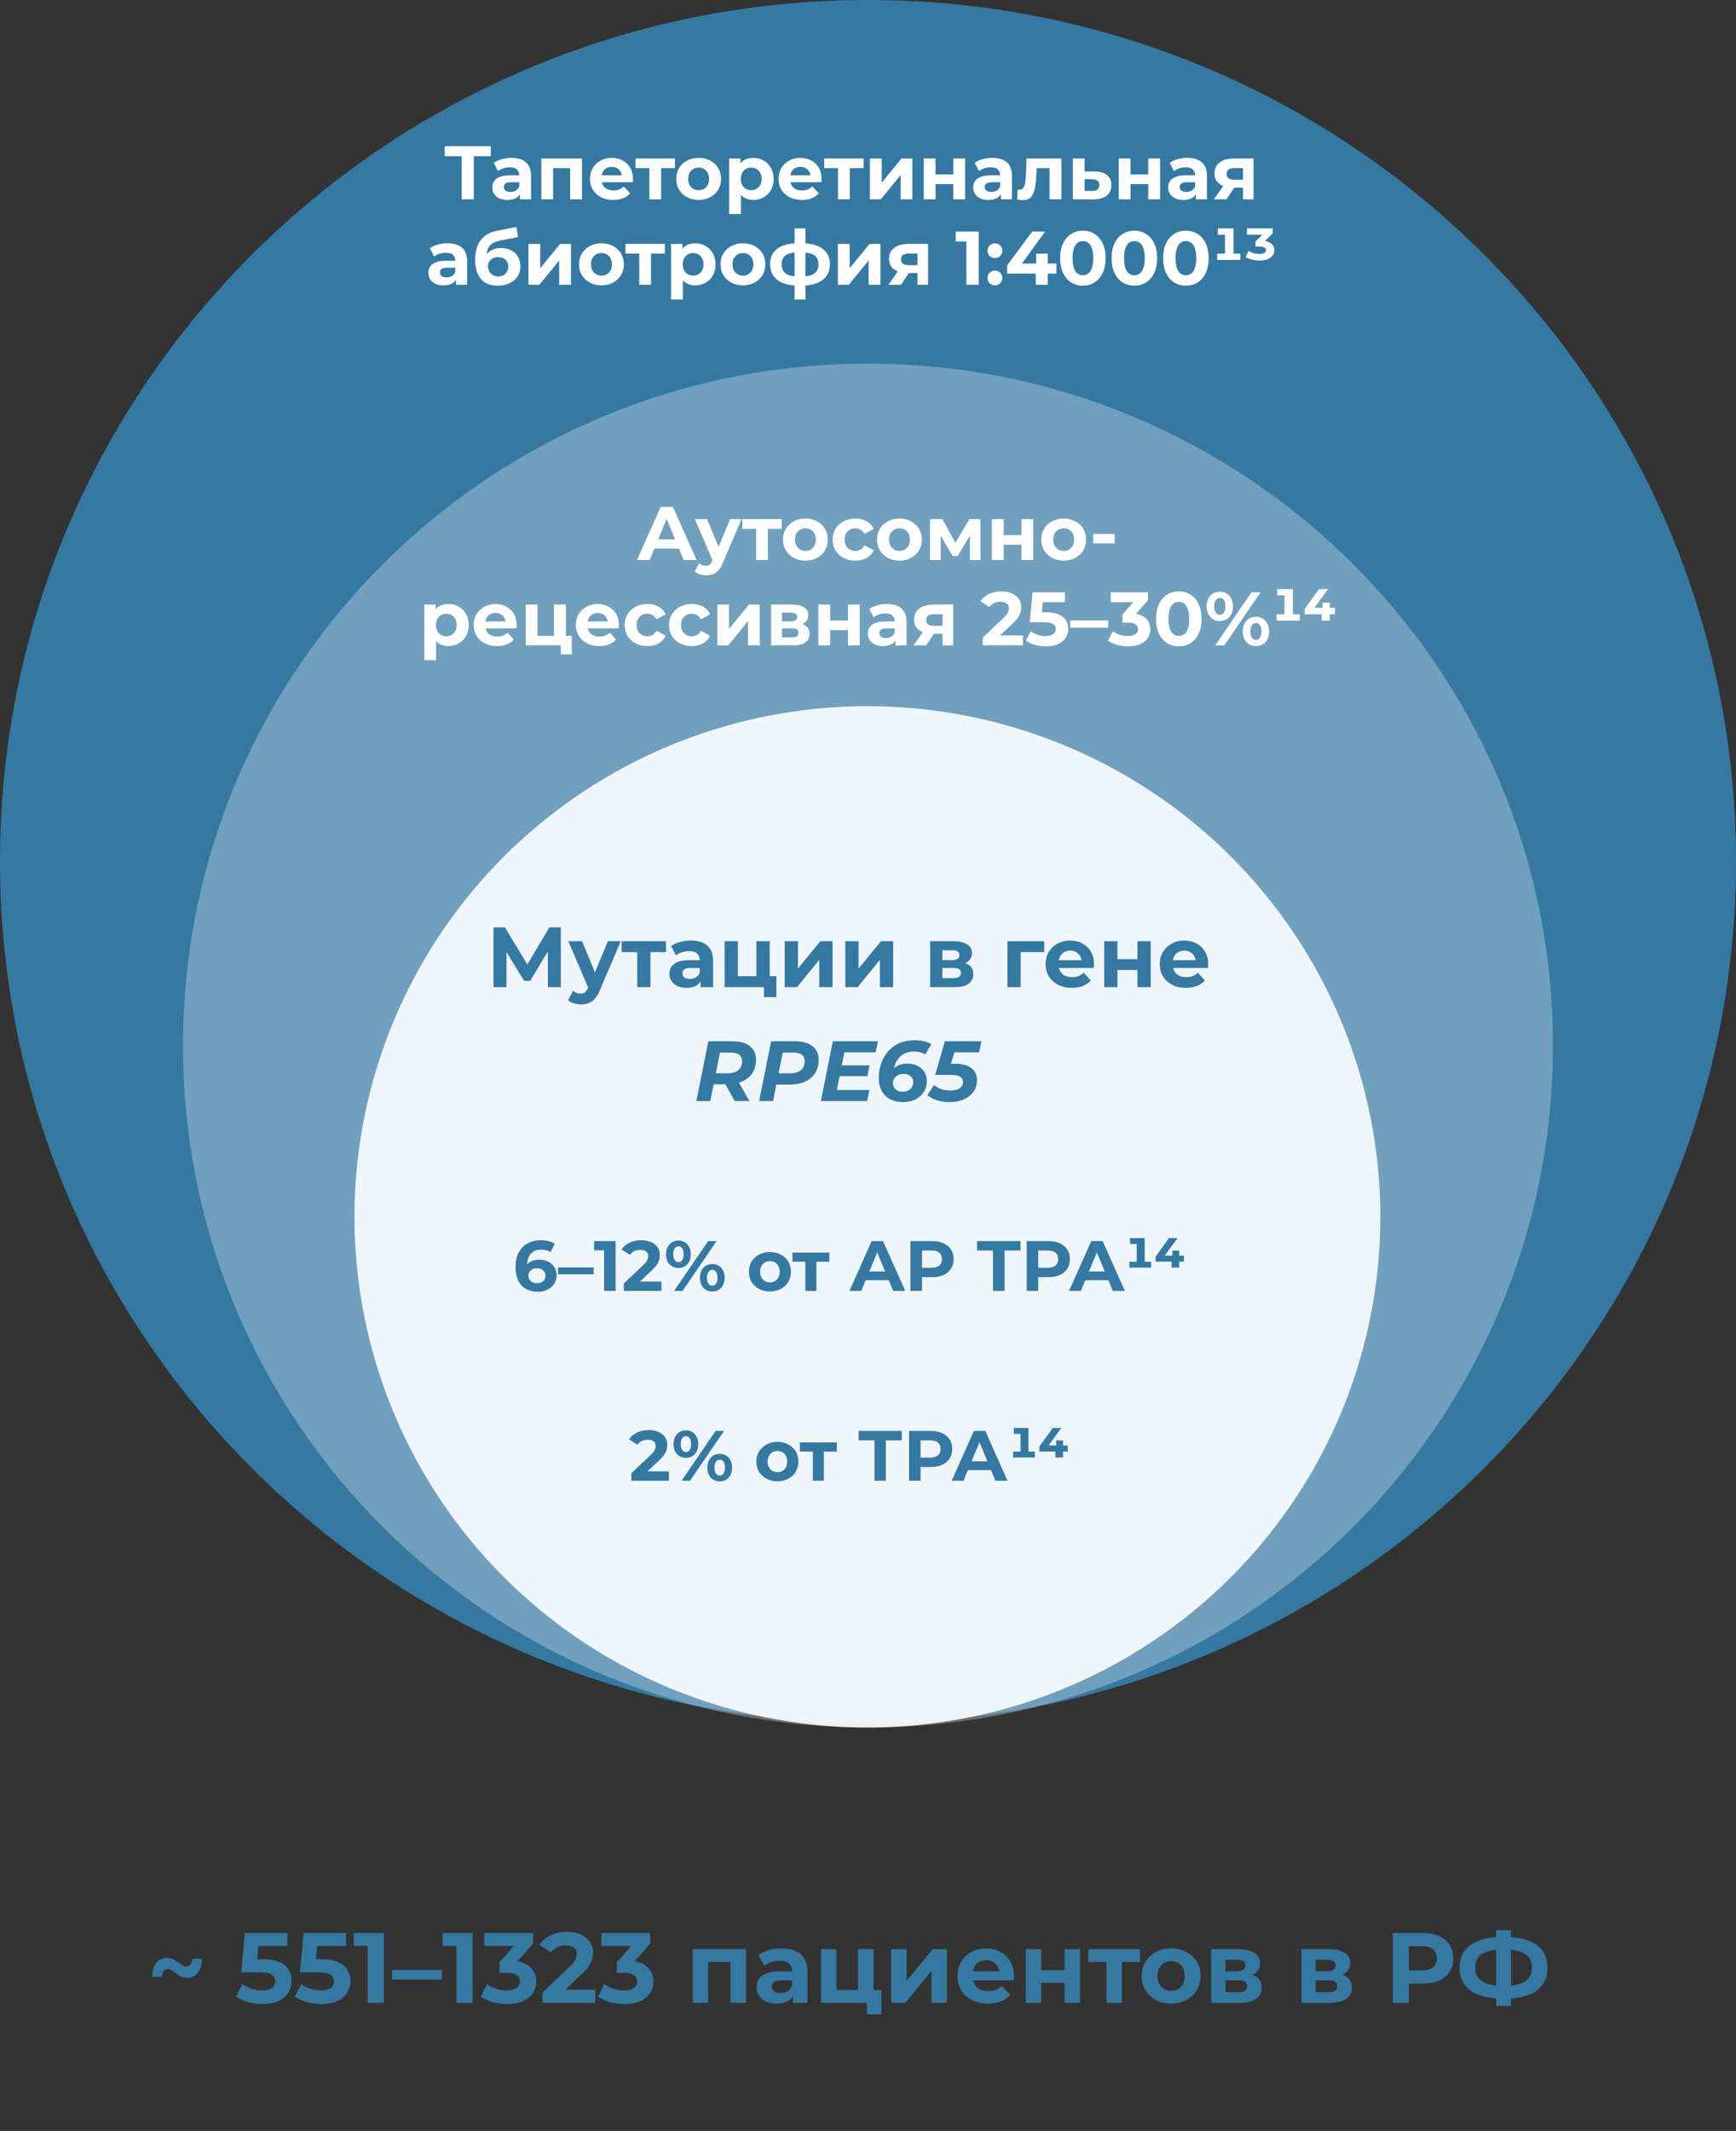
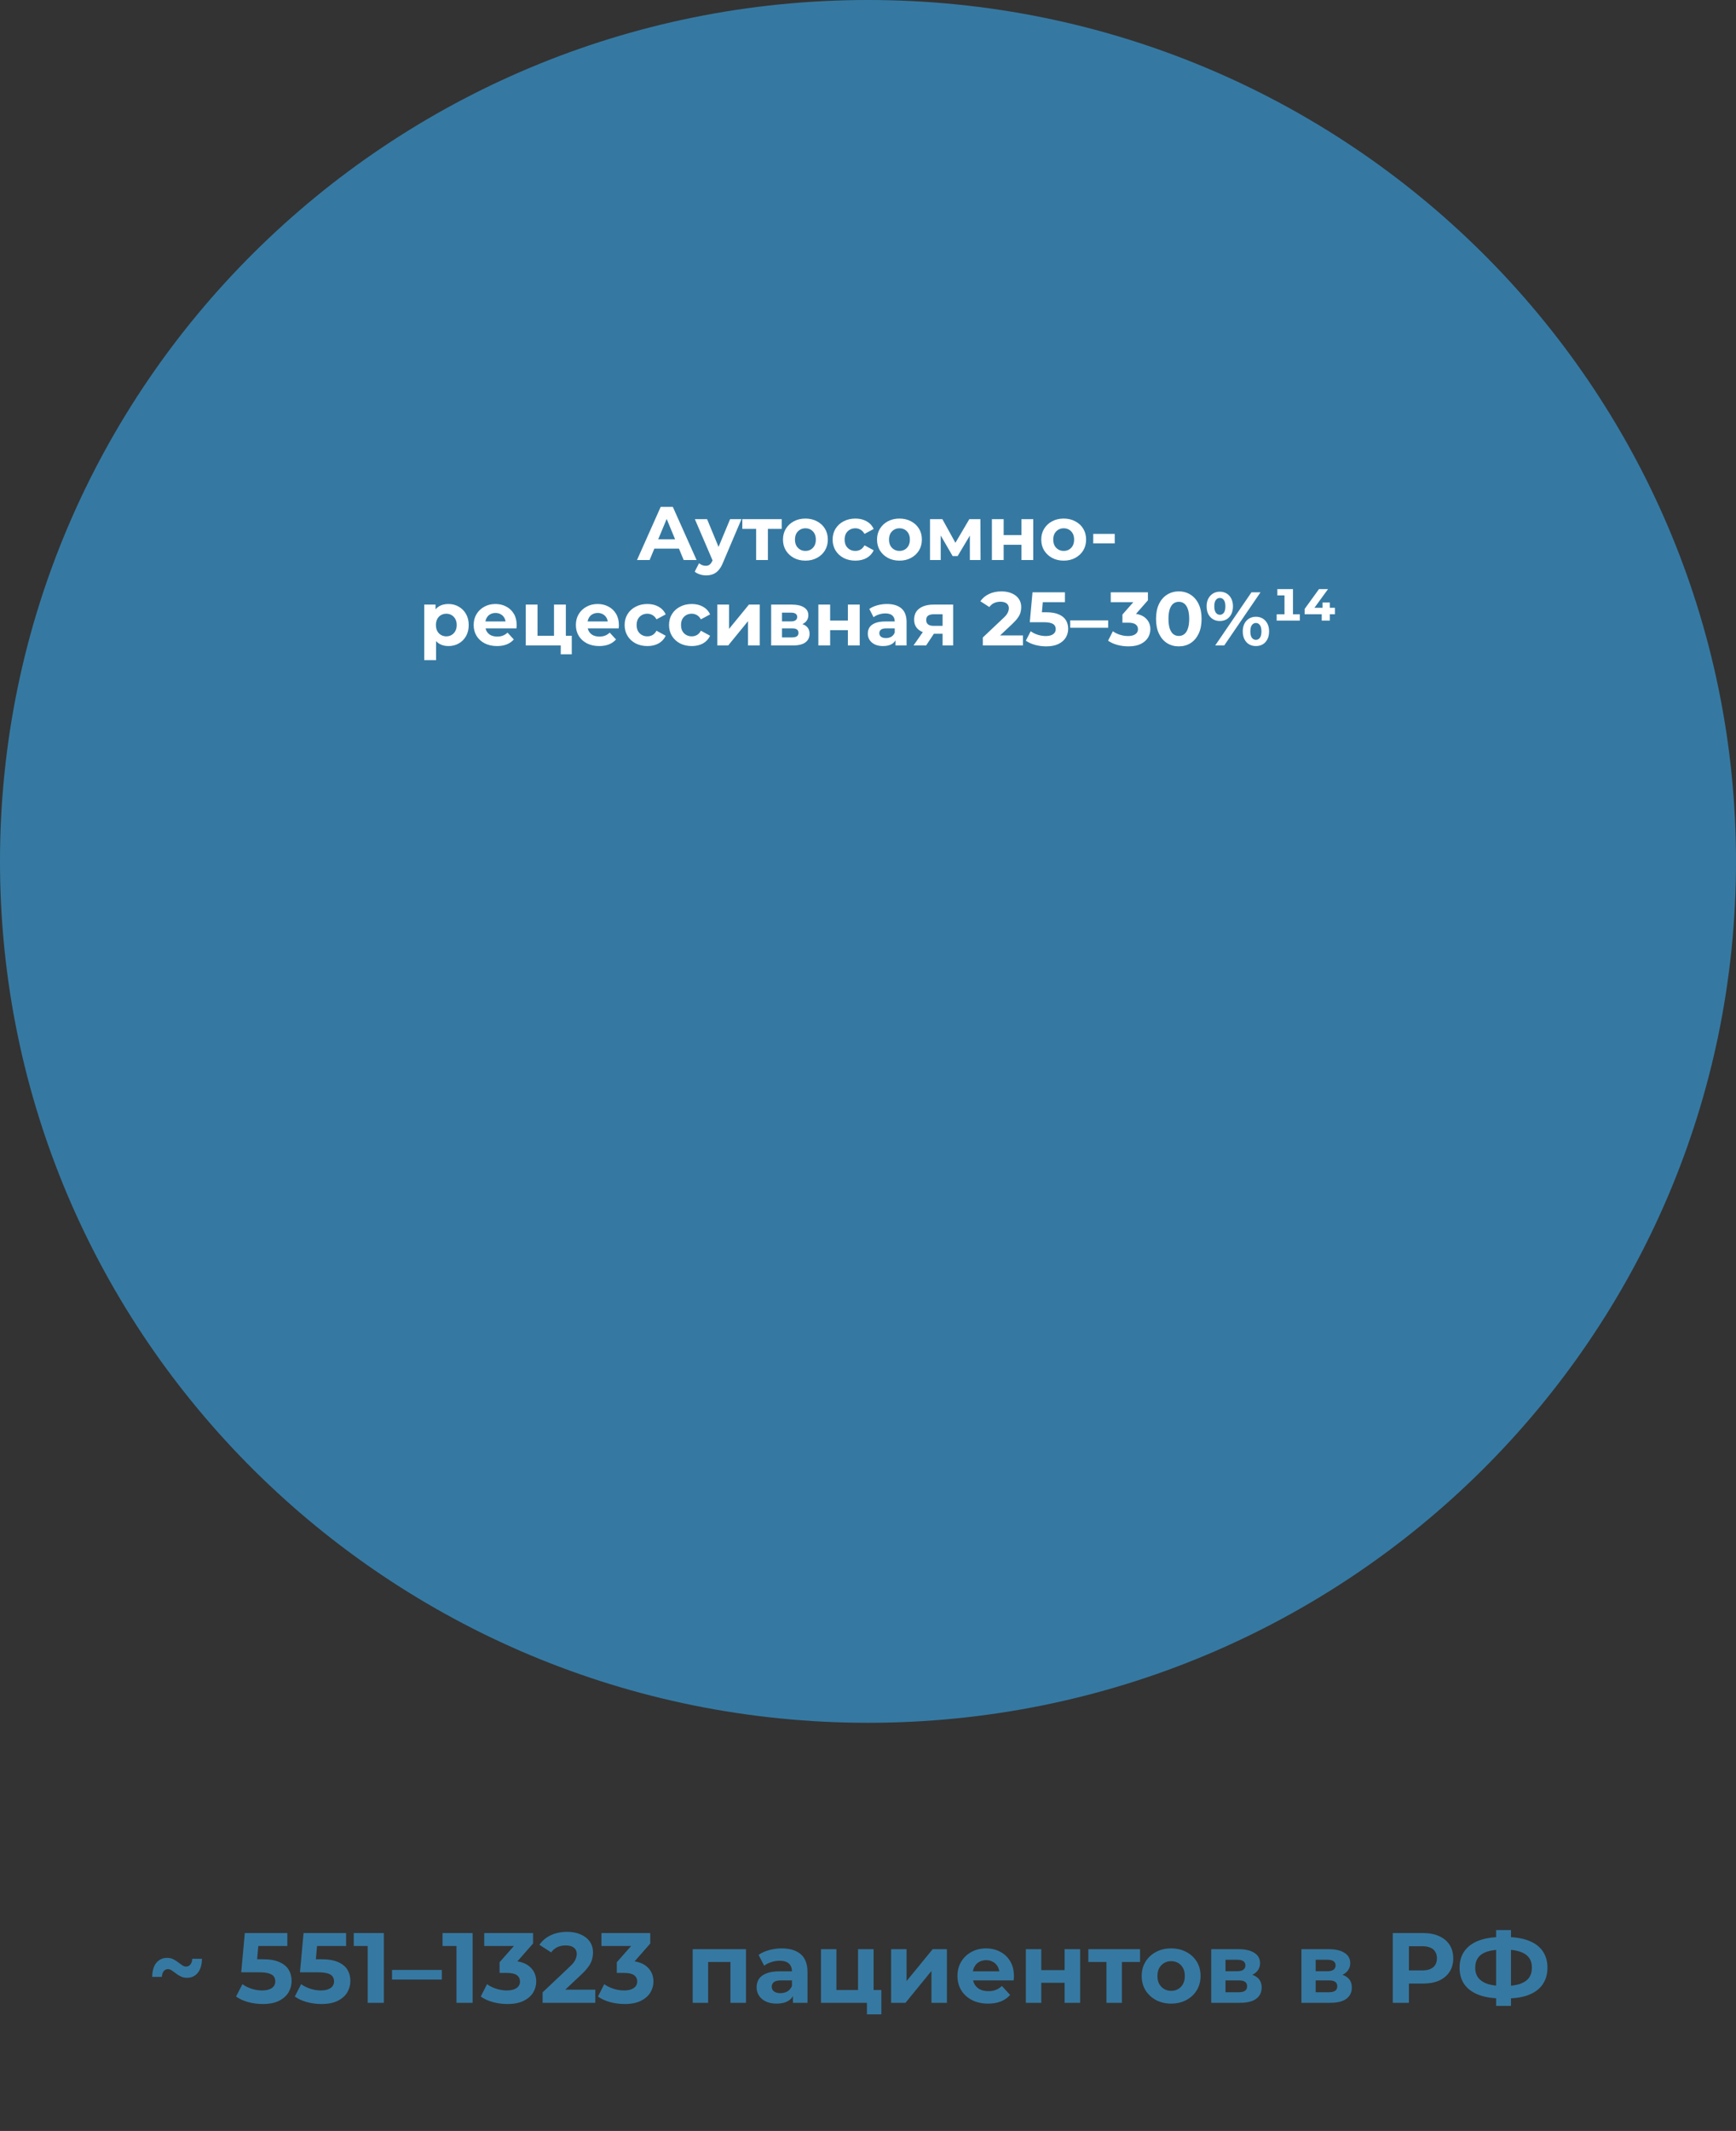
<svg xmlns="http://www.w3.org/2000/svg" width="366" height="449" viewBox="0 0 366 449" fill="none">
  <rect x="0" y="0" width="366" height="449" fill="#333333" stroke="none" />
  <path d="M366 181.5C366 281.741 284.069 363 183 363C81.931 363 0 281.741 0 181.5C0 81.259 81.931 0 183 0C284.069 0 366 81.259 366 181.5Z" fill="#3579A2" />
  <g opacity="0.29">
-     <path d="M327.407 220.31C327.407 299.67 262.755 364 182.995 364C103.236 364 38.583 299.67 38.583 220.31C38.583 140.949 103.242 76.62 182.995 76.62C262.748 76.62 327.407 140.949 327.407 220.31Z" fill="white" />
-   </g>
+     </g>
  <g opacity="0.89">
-     <path d="M291.018 256.396C291.018 277.678 284.676 298.482 272.793 316.177C260.91 333.872 244.021 347.663 224.26 355.808C204.5 363.952 182.756 366.083 161.778 361.931C140.8 357.779 121.531 347.531 106.407 332.483C91.283 317.434 80.984 298.261 76.811 277.388C72.638 256.516 74.78 234.881 82.965 215.219C91.15 195.557 105.011 178.752 122.795 166.929C140.579 155.105 161.487 148.794 182.876 148.794C211.557 148.794 239.063 160.131 259.344 180.31C279.625 200.489 291.018 227.859 291.018 256.396Z" fill="white" />
-   </g>
-   <path d="M97.331 42V32.32L97.923 32.912H93.763V30.8H103.475V32.912H99.315L99.891 32.32V42H97.331ZM109.625 42V40.32L109.465 39.952V36.944C109.465 36.411 109.3 35.995 108.969 35.696C108.649 35.397 108.153 35.248 107.481 35.248C107.023 35.248 106.569 35.323 106.121 35.472C105.684 35.611 105.311 35.803 105.001 36.048L104.105 34.304C104.575 33.973 105.14 33.717 105.801 33.536C106.463 33.355 107.135 33.264 107.817 33.264C109.129 33.264 110.148 33.573 110.873 34.192C111.599 34.811 111.961 35.776 111.961 37.088V42H109.625ZM107.001 42.128C106.329 42.128 105.753 42.016 105.273 41.792C104.793 41.557 104.425 41.243 104.169 40.848C103.913 40.453 103.785 40.011 103.785 39.52C103.785 39.008 103.908 38.56 104.153 38.176C104.409 37.792 104.809 37.493 105.353 37.28C105.897 37.056 106.607 36.944 107.481 36.944H109.769V38.4H107.753C107.167 38.4 106.761 38.496 106.537 38.688C106.324 38.88 106.217 39.12 106.217 39.408C106.217 39.728 106.34 39.984 106.585 40.176C106.841 40.357 107.188 40.448 107.625 40.448C108.041 40.448 108.415 40.352 108.745 40.16C109.076 39.957 109.316 39.664 109.465 39.28L109.849 40.432C109.668 40.987 109.337 41.408 108.857 41.696C108.377 41.984 107.759 42.128 107.001 42.128ZM114.13 42V33.392H122.69V42H120.194V34.88L120.754 35.44H116.05L116.61 34.88V42H114.13ZM129.291 42.128C128.309 42.128 127.445 41.936 126.699 41.552C125.963 41.168 125.392 40.645 124.987 39.984C124.581 39.312 124.379 38.549 124.379 37.696C124.379 36.832 124.576 36.069 124.971 35.408C125.376 34.736 125.925 34.213 126.619 33.84C127.312 33.456 128.096 33.264 128.971 33.264C129.813 33.264 130.571 33.445 131.243 33.808C131.925 34.16 132.464 34.672 132.859 35.344C133.253 36.005 133.451 36.8 133.451 37.728C133.451 37.824 133.445 37.936 133.435 38.064C133.424 38.181 133.413 38.293 133.403 38.4H126.411V36.944H132.091L131.131 37.376C131.131 36.928 131.04 36.539 130.859 36.208C130.677 35.877 130.427 35.621 130.107 35.44C129.787 35.248 129.413 35.152 128.987 35.152C128.56 35.152 128.181 35.248 127.851 35.44C127.531 35.621 127.28 35.883 127.099 36.224C126.917 36.555 126.827 36.949 126.827 37.408V37.792C126.827 38.261 126.928 38.677 127.131 39.04C127.344 39.392 127.637 39.664 128.011 39.856C128.395 40.037 128.843 40.128 129.355 40.128C129.813 40.128 130.213 40.059 130.555 39.92C130.907 39.781 131.227 39.573 131.515 39.296L132.843 40.736C132.448 41.184 131.952 41.531 131.355 41.776C130.757 42.011 130.069 42.128 129.291 42.128ZM136.907 42V34.864L137.467 35.44H133.995V33.392H142.299V35.44H138.827L139.387 34.864V42H136.907ZM147.302 42.128C146.385 42.128 145.569 41.936 144.854 41.552C144.15 41.168 143.59 40.645 143.174 39.984C142.769 39.312 142.566 38.549 142.566 37.696C142.566 36.832 142.769 36.069 143.174 35.408C143.59 34.736 144.15 34.213 144.854 33.84C145.569 33.456 146.385 33.264 147.302 33.264C148.209 33.264 149.02 33.456 149.734 33.84C150.449 34.213 151.009 34.731 151.414 35.392C151.82 36.053 152.022 36.821 152.022 37.696C152.022 38.549 151.82 39.312 151.414 39.984C151.009 40.645 150.449 41.168 149.734 41.552C149.02 41.936 148.209 42.128 147.302 42.128ZM147.302 40.08C147.718 40.08 148.092 39.984 148.422 39.792C148.753 39.6 149.014 39.328 149.206 38.976C149.398 38.613 149.494 38.187 149.494 37.696C149.494 37.195 149.398 36.768 149.206 36.416C149.014 36.064 148.753 35.792 148.422 35.6C148.092 35.408 147.718 35.312 147.302 35.312C146.886 35.312 146.513 35.408 146.182 35.6C145.852 35.792 145.585 36.064 145.382 36.416C145.19 36.768 145.094 37.195 145.094 37.696C145.094 38.187 145.19 38.613 145.382 38.976C145.585 39.328 145.852 39.6 146.182 39.792C146.513 39.984 146.886 40.08 147.302 40.08ZM158.811 42.128C158.086 42.128 157.451 41.968 156.907 41.648C156.363 41.328 155.936 40.843 155.627 40.192C155.328 39.531 155.179 38.699 155.179 37.696C155.179 36.683 155.323 35.851 155.611 35.2C155.899 34.549 156.315 34.064 156.859 33.744C157.403 33.424 158.054 33.264 158.811 33.264C159.622 33.264 160.347 33.451 160.987 33.824C161.638 34.187 162.15 34.699 162.523 35.36C162.907 36.021 163.099 36.8 163.099 37.696C163.099 38.603 162.907 39.387 162.523 40.048C162.15 40.709 161.638 41.221 160.987 41.584C160.347 41.947 159.622 42.128 158.811 42.128ZM153.723 45.104V33.392H156.107V35.152L156.059 37.712L156.219 40.256V45.104H153.723ZM158.379 40.08C158.795 40.08 159.163 39.984 159.483 39.792C159.814 39.6 160.075 39.328 160.267 38.976C160.47 38.613 160.571 38.187 160.571 37.696C160.571 37.195 160.47 36.768 160.267 36.416C160.075 36.064 159.814 35.792 159.483 35.6C159.163 35.408 158.795 35.312 158.379 35.312C157.963 35.312 157.59 35.408 157.259 35.6C156.928 35.792 156.667 36.064 156.475 36.416C156.283 36.768 156.187 37.195 156.187 37.696C156.187 38.187 156.283 38.613 156.475 38.976C156.667 39.328 156.928 39.6 157.259 39.792C157.59 39.984 157.963 40.08 158.379 40.08ZM169.056 42.128C168.075 42.128 167.211 41.936 166.464 41.552C165.728 41.168 165.158 40.645 164.752 39.984C164.347 39.312 164.144 38.549 164.144 37.696C164.144 36.832 164.342 36.069 164.736 35.408C165.142 34.736 165.691 34.213 166.384 33.84C167.078 33.456 167.862 33.264 168.736 33.264C169.579 33.264 170.336 33.445 171.008 33.808C171.691 34.16 172.23 34.672 172.624 35.344C173.019 36.005 173.216 36.8 173.216 37.728C173.216 37.824 173.211 37.936 173.2 38.064C173.19 38.181 173.179 38.293 173.168 38.4H166.176V36.944H171.856L170.896 37.376C170.896 36.928 170.806 36.539 170.624 36.208C170.443 35.877 170.192 35.621 169.872 35.44C169.552 35.248 169.179 35.152 168.752 35.152C168.326 35.152 167.947 35.248 167.616 35.44C167.296 35.621 167.046 35.883 166.864 36.224C166.683 36.555 166.592 36.949 166.592 37.408V37.792C166.592 38.261 166.694 38.677 166.896 39.04C167.11 39.392 167.403 39.664 167.776 39.856C168.16 40.037 168.608 40.128 169.12 40.128C169.579 40.128 169.979 40.059 170.32 39.92C170.672 39.781 170.992 39.573 171.28 39.296L172.608 40.736C172.214 41.184 171.718 41.531 171.12 41.776C170.523 42.011 169.835 42.128 169.056 42.128ZM176.673 42V34.864L177.233 35.44H173.761V33.392H182.065V35.44H178.593L179.153 34.864V42H176.673ZM183.395 42V33.392H185.875V38.512L190.067 33.392H192.355V42H189.875V36.88L185.699 42H183.395ZM194.755 42V33.392H197.235V36.752H200.979V33.392H203.475V42H200.979V38.784H197.235V42H194.755ZM211.016 42V40.32L210.856 39.952V36.944C210.856 36.411 210.691 35.995 210.36 35.696C210.04 35.397 209.544 35.248 208.872 35.248C208.413 35.248 207.96 35.323 207.512 35.472C207.075 35.611 206.701 35.803 206.392 36.048L205.496 34.304C205.965 33.973 206.531 33.717 207.192 33.536C207.853 33.355 208.525 33.264 209.208 33.264C210.52 33.264 211.539 33.573 212.264 34.192C212.989 34.811 213.352 35.776 213.352 37.088V42H211.016ZM208.392 42.128C207.72 42.128 207.144 42.016 206.664 41.792C206.184 41.557 205.816 41.243 205.56 40.848C205.304 40.453 205.176 40.011 205.176 39.52C205.176 39.008 205.299 38.56 205.544 38.176C205.8 37.792 206.2 37.493 206.744 37.28C207.288 37.056 207.997 36.944 208.872 36.944H211.16V38.4H209.144C208.557 38.4 208.152 38.496 207.928 38.688C207.715 38.88 207.608 39.12 207.608 39.408C207.608 39.728 207.731 39.984 207.976 40.176C208.232 40.357 208.579 40.448 209.016 40.448C209.432 40.448 209.805 40.352 210.136 40.16C210.467 39.957 210.707 39.664 210.856 39.28L211.24 40.432C211.059 40.987 210.728 41.408 210.248 41.696C209.768 41.984 209.149 42.128 208.392 42.128ZM214.432 41.984L214.56 39.936C214.624 39.947 214.688 39.957 214.752 39.968C214.816 39.968 214.875 39.968 214.928 39.968C215.227 39.968 215.462 39.883 215.632 39.712C215.803 39.541 215.931 39.312 216.016 39.024C216.102 38.725 216.16 38.389 216.192 38.016C216.235 37.643 216.267 37.253 216.288 36.848L216.416 33.392H223.776V42H221.28V34.832L221.84 35.44H218.064L218.592 34.8L218.48 36.96C218.448 37.728 218.384 38.432 218.288 39.072C218.203 39.712 218.059 40.267 217.856 40.736C217.654 41.195 217.382 41.552 217.04 41.808C216.699 42.053 216.262 42.176 215.728 42.176C215.536 42.176 215.334 42.16 215.12 42.128C214.907 42.096 214.678 42.048 214.432 41.984ZM230.833 36.144C231.963 36.155 232.822 36.411 233.409 36.912C234.006 37.403 234.305 38.101 234.305 39.008C234.305 39.957 233.969 40.699 233.297 41.232C232.625 41.755 231.691 42.016 230.497 42.016L226.177 42V33.392H228.657V36.144H230.833ZM230.273 40.24C230.753 40.251 231.121 40.149 231.377 39.936C231.633 39.723 231.761 39.403 231.761 38.976C231.761 38.549 231.633 38.245 231.377 38.064C231.121 37.872 230.753 37.771 230.273 37.76L228.657 37.744V40.24H230.273ZM235.864 42V33.392H238.344V36.752H242.088V33.392H244.584V42H242.088V38.784H238.344V42H235.864ZM252.125 42V40.32L251.965 39.952V36.944C251.965 36.411 251.8 35.995 251.469 35.696C251.149 35.397 250.653 35.248 249.981 35.248C249.523 35.248 249.069 35.323 248.621 35.472C248.184 35.611 247.811 35.803 247.501 36.048L246.605 34.304C247.075 33.973 247.64 33.717 248.301 33.536C248.963 33.355 249.635 33.264 250.317 33.264C251.629 33.264 252.648 33.573 253.373 34.192C254.099 34.811 254.461 35.776 254.461 37.088V42H252.125ZM249.501 42.128C248.829 42.128 248.253 42.016 247.773 41.792C247.293 41.557 246.925 41.243 246.669 40.848C246.413 40.453 246.285 40.011 246.285 39.52C246.285 39.008 246.408 38.56 246.653 38.176C246.909 37.792 247.309 37.493 247.853 37.28C248.397 37.056 249.107 36.944 249.981 36.944H252.269V38.4H250.253C249.667 38.4 249.261 38.496 249.037 38.688C248.824 38.88 248.717 39.12 248.717 39.408C248.717 39.728 248.84 39.984 249.085 40.176C249.341 40.357 249.688 40.448 250.125 40.448C250.541 40.448 250.915 40.352 251.245 40.16C251.576 39.957 251.816 39.664 251.965 39.28L252.349 40.432C252.168 40.987 251.837 41.408 251.357 41.696C250.877 41.984 250.259 42.128 249.501 42.128ZM262.054 42V39.136L262.406 39.536H260.022C258.784 39.536 257.814 39.28 257.11 38.768C256.406 38.256 256.054 37.52 256.054 36.56C256.054 35.536 256.422 34.752 257.158 34.208C257.904 33.664 258.907 33.392 260.166 33.392H264.278V42H262.054ZM255.926 42L258.214 38.72H260.758L258.582 42H255.926ZM262.054 38.368V34.784L262.406 35.424H260.214C259.702 35.424 259.302 35.52 259.014 35.712C258.736 35.904 258.598 36.213 258.598 36.64C258.598 37.461 259.126 37.872 260.182 37.872H262.406L262.054 38.368ZM96.149 60V58.32L95.989 57.952V54.944C95.989 54.411 95.823 53.995 95.493 53.696C95.173 53.397 94.677 53.248 94.005 53.248C93.546 53.248 93.093 53.323 92.645 53.472C92.207 53.611 91.834 53.803 91.525 54.048L90.629 52.304C91.098 51.973 91.663 51.717 92.325 51.536C92.986 51.355 93.658 51.264 94.341 51.264C95.653 51.264 96.671 51.573 97.397 52.192C98.122 52.811 98.485 53.776 98.485 55.088V60H96.149ZM93.525 60.128C92.853 60.128 92.277 60.016 91.797 59.792C91.317 59.557 90.949 59.243 90.693 58.848C90.437 58.453 90.309 58.011 90.309 57.52C90.309 57.008 90.431 56.56 90.677 56.176C90.933 55.792 91.333 55.493 91.877 55.28C92.421 55.056 93.13 54.944 94.005 54.944H96.293V56.4H94.277C93.69 56.4 93.285 56.496 93.061 56.688C92.847 56.88 92.741 57.12 92.741 57.408C92.741 57.728 92.864 57.984 93.109 58.176C93.365 58.357 93.712 58.448 94.149 58.448C94.565 58.448 94.938 58.352 95.269 58.16C95.6 57.957 95.84 57.664 95.989 57.28L96.373 58.432C96.192 58.987 95.861 59.408 95.381 59.696C94.901 59.984 94.282 60.128 93.525 60.128ZM104.925 60.192C104.221 60.192 103.581 60.091 103.005 59.888C102.429 59.675 101.928 59.349 101.501 58.912C101.085 58.464 100.76 57.893 100.525 57.2C100.301 56.507 100.189 55.68 100.189 54.72C100.189 54.037 100.248 53.413 100.365 52.848C100.482 52.283 100.658 51.771 100.893 51.312C101.128 50.843 101.426 50.432 101.789 50.08C102.162 49.717 102.594 49.419 103.085 49.184C103.586 48.939 104.152 48.752 104.781 48.624L108.877 47.808L109.213 49.952L105.597 50.672C105.384 50.715 105.138 50.773 104.861 50.848C104.594 50.912 104.322 51.013 104.045 51.152C103.778 51.291 103.528 51.488 103.293 51.744C103.069 51.989 102.888 52.315 102.749 52.72C102.61 53.115 102.541 53.605 102.541 54.192C102.541 54.373 102.546 54.512 102.557 54.608C102.578 54.704 102.594 54.805 102.605 54.912C102.626 55.019 102.637 55.184 102.637 55.408L101.837 54.624C102.072 54.123 102.37 53.696 102.733 53.344C103.106 52.992 103.533 52.725 104.013 52.544C104.504 52.352 105.048 52.256 105.645 52.256C106.456 52.256 107.165 52.421 107.773 52.752C108.392 53.072 108.872 53.525 109.213 54.112C109.554 54.699 109.725 55.365 109.725 56.112C109.725 56.923 109.522 57.637 109.117 58.256C108.712 58.864 108.146 59.339 107.421 59.68C106.706 60.021 105.874 60.192 104.925 60.192ZM105.053 58.256C105.469 58.256 105.837 58.165 106.157 57.984C106.477 57.792 106.722 57.541 106.893 57.232C107.074 56.912 107.165 56.555 107.165 56.16C107.165 55.776 107.074 55.435 106.893 55.136C106.722 54.837 106.477 54.603 106.157 54.432C105.837 54.261 105.464 54.176 105.037 54.176C104.621 54.176 104.248 54.261 103.917 54.432C103.586 54.592 103.33 54.816 103.149 55.104C102.968 55.392 102.877 55.728 102.877 56.112C102.877 56.507 102.968 56.869 103.149 57.2C103.341 57.52 103.597 57.776 103.917 57.968C104.248 58.16 104.626 58.256 105.053 58.256ZM111.419 60V51.392H113.899V56.512L118.091 51.392H120.379V60H117.899V54.88L113.723 60H111.419ZM126.81 60.128C125.893 60.128 125.077 59.936 124.362 59.552C123.658 59.168 123.098 58.645 122.682 57.984C122.277 57.312 122.074 56.549 122.074 55.696C122.074 54.832 122.277 54.069 122.682 53.408C123.098 52.736 123.658 52.213 124.362 51.84C125.077 51.456 125.893 51.264 126.81 51.264C127.717 51.264 128.527 51.456 129.242 51.84C129.957 52.213 130.517 52.731 130.922 53.392C131.327 54.053 131.53 54.821 131.53 55.696C131.53 56.549 131.327 57.312 130.922 57.984C130.517 58.645 129.957 59.168 129.242 59.552C128.527 59.936 127.717 60.128 126.81 60.128ZM126.81 58.08C127.226 58.08 127.599 57.984 127.93 57.792C128.261 57.6 128.522 57.328 128.714 56.976C128.906 56.613 129.002 56.187 129.002 55.696C129.002 55.195 128.906 54.768 128.714 54.416C128.522 54.064 128.261 53.792 127.93 53.6C127.599 53.408 127.226 53.312 126.81 53.312C126.394 53.312 126.021 53.408 125.69 53.6C125.359 53.792 125.093 54.064 124.89 54.416C124.698 54.768 124.602 55.195 124.602 55.696C124.602 56.187 124.698 56.613 124.89 56.976C125.093 57.328 125.359 57.6 125.69 57.792C126.021 57.984 126.394 58.08 126.81 58.08ZM134.774 60V52.864L135.334 53.44H131.862V51.392H140.166V53.44H136.694L137.254 52.864V60H134.774ZM146.569 60.128C145.844 60.128 145.209 59.968 144.665 59.648C144.121 59.328 143.694 58.843 143.385 58.192C143.086 57.531 142.937 56.699 142.937 55.696C142.937 54.683 143.081 53.851 143.369 53.2C143.657 52.549 144.073 52.064 144.617 51.744C145.161 51.424 145.812 51.264 146.569 51.264C147.38 51.264 148.105 51.451 148.745 51.824C149.396 52.187 149.908 52.699 150.281 53.36C150.665 54.021 150.857 54.8 150.857 55.696C150.857 56.603 150.665 57.387 150.281 58.048C149.908 58.709 149.396 59.221 148.745 59.584C148.105 59.947 147.38 60.128 146.569 60.128ZM141.481 63.104V51.392H143.865V53.152L143.817 55.712L143.977 58.256V63.104H141.481ZM146.137 58.08C146.553 58.08 146.921 57.984 147.241 57.792C147.572 57.6 147.833 57.328 148.025 56.976C148.228 56.613 148.329 56.187 148.329 55.696C148.329 55.195 148.228 54.768 148.025 54.416C147.833 54.064 147.572 53.792 147.241 53.6C146.921 53.408 146.553 53.312 146.137 53.312C145.721 53.312 145.348 53.408 145.017 53.6C144.686 53.792 144.425 54.064 144.233 54.416C144.041 54.768 143.945 55.195 143.945 55.696C143.945 56.187 144.041 56.613 144.233 56.976C144.425 57.328 144.686 57.6 145.017 57.792C145.348 57.984 145.721 58.08 146.137 58.08ZM156.638 60.128C155.721 60.128 154.905 59.936 154.19 59.552C153.486 59.168 152.926 58.645 152.51 57.984C152.105 57.312 151.902 56.549 151.902 55.696C151.902 54.832 152.105 54.069 152.51 53.408C152.926 52.736 153.486 52.213 154.19 51.84C154.905 51.456 155.721 51.264 156.638 51.264C157.545 51.264 158.356 51.456 159.07 51.84C159.785 52.213 160.345 52.731 160.75 53.392C161.156 54.053 161.358 54.821 161.358 55.696C161.358 56.549 161.156 57.312 160.75 57.984C160.345 58.645 159.785 59.168 159.07 59.552C158.356 59.936 157.545 60.128 156.638 60.128ZM156.638 58.08C157.054 58.08 157.428 57.984 157.758 57.792C158.089 57.6 158.35 57.328 158.542 56.976C158.734 56.613 158.83 56.187 158.83 55.696C158.83 55.195 158.734 54.768 158.542 54.416C158.35 54.064 158.089 53.792 157.758 53.6C157.428 53.408 157.054 53.312 156.638 53.312C156.222 53.312 155.849 53.408 155.518 53.6C155.188 53.792 154.921 54.064 154.718 54.416C154.526 54.768 154.43 55.195 154.43 55.696C154.43 56.187 154.526 56.613 154.718 56.976C154.921 57.328 155.188 57.6 155.518 57.792C155.849 57.984 156.222 58.08 156.638 58.08ZM168.867 60.192C168.846 60.192 168.787 60.192 168.691 60.192C168.595 60.192 168.504 60.192 168.419 60.192C168.334 60.192 168.275 60.192 168.243 60.192C166.376 60.16 164.931 59.76 163.907 58.992C162.883 58.224 162.371 57.115 162.371 55.664C162.371 54.235 162.878 53.147 163.891 52.4C164.915 51.643 166.382 51.259 168.291 51.248C168.312 51.248 168.366 51.248 168.451 51.248C168.547 51.248 168.638 51.248 168.723 51.248C168.808 51.248 168.862 51.248 168.883 51.248C170.814 51.248 172.307 51.621 173.363 52.368C174.43 53.115 174.963 54.213 174.963 55.664C174.963 57.136 174.43 58.261 173.363 59.04C172.307 59.808 170.808 60.192 168.867 60.192ZM168.787 58.272C169.672 58.272 170.392 58.181 170.947 58C171.502 57.808 171.907 57.52 172.163 57.136C172.43 56.741 172.563 56.251 172.563 55.664C172.563 55.099 172.435 54.635 172.179 54.272C171.923 53.899 171.512 53.621 170.947 53.44C170.392 53.259 169.672 53.168 168.787 53.168C168.755 53.168 168.691 53.168 168.595 53.168C168.499 53.168 168.435 53.168 168.403 53.168C167.55 53.168 166.856 53.264 166.323 53.456C165.79 53.648 165.4 53.925 165.155 54.288C164.91 54.651 164.787 55.109 164.787 55.664C164.787 56.24 164.91 56.72 165.155 57.104C165.4 57.488 165.79 57.776 166.323 57.968C166.856 58.16 167.55 58.261 168.403 58.272C168.435 58.272 168.499 58.272 168.595 58.272C168.691 58.272 168.755 58.272 168.787 58.272ZM167.523 63.104V48.128H169.811V63.104H167.523ZM176.653 60V51.392H179.133V56.512L183.325 51.392H185.613V60H183.133V54.88L178.957 60H176.653ZM193.437 60V57.136L193.789 57.536H191.405C190.167 57.536 189.197 57.28 188.493 56.768C187.789 56.256 187.437 55.52 187.437 54.56C187.437 53.536 187.805 52.752 188.541 52.208C189.287 51.664 190.29 51.392 191.549 51.392H195.661V60H193.437ZM187.309 60L189.597 56.72H192.141L189.965 60H187.309ZM193.437 56.368V52.784L193.789 53.424H191.597C191.085 53.424 190.685 53.52 190.397 53.712C190.119 53.904 189.981 54.213 189.981 54.64C189.981 55.461 190.509 55.872 191.565 55.872H193.789L193.437 56.368ZM203.743 60V49.76L204.863 50.88H201.503V48.8H206.335V60H203.743ZM209.752 54.384C209.326 54.384 208.958 54.24 208.648 53.952C208.35 53.653 208.2 53.275 208.2 52.816C208.2 52.357 208.35 51.989 208.648 51.712C208.958 51.424 209.326 51.28 209.752 51.28C210.19 51.28 210.558 51.424 210.856 51.712C211.155 51.989 211.304 52.357 211.304 52.816C211.304 53.275 211.155 53.653 210.856 53.952C210.558 54.24 210.19 54.384 209.752 54.384ZM209.752 60.128C209.326 60.128 208.958 59.984 208.648 59.696C208.35 59.397 208.2 59.019 208.2 58.56C208.2 58.101 208.35 57.733 208.648 57.456C208.958 57.168 209.326 57.024 209.752 57.024C210.19 57.024 210.558 57.168 210.856 57.456C211.155 57.733 211.304 58.101 211.304 58.56C211.304 59.019 211.155 59.397 210.856 59.696C210.558 59.984 210.19 60.128 209.752 60.128ZM212.34 57.648V55.904L217.62 48.8H220.34L215.172 55.904L213.908 55.536H222.724V57.648H212.34ZM218.372 60V57.648L218.452 55.536V53.44H220.9V60H218.372ZM228.299 60.192C227.382 60.192 226.56 59.968 225.835 59.52C225.11 59.061 224.539 58.4 224.123 57.536C223.707 56.672 223.499 55.627 223.499 54.4C223.499 53.173 223.707 52.128 224.123 51.264C224.539 50.4 225.11 49.744 225.835 49.296C226.56 48.837 227.382 48.608 228.299 48.608C229.227 48.608 230.048 48.837 230.763 49.296C231.488 49.744 232.059 50.4 232.475 51.264C232.891 52.128 233.099 53.173 233.099 54.4C233.099 55.627 232.891 56.672 232.475 57.536C232.059 58.4 231.488 59.061 230.763 59.52C230.048 59.968 229.227 60.192 228.299 60.192ZM228.299 58C228.736 58 229.115 57.877 229.435 57.632C229.766 57.387 230.022 56.997 230.203 56.464C230.395 55.931 230.491 55.243 230.491 54.4C230.491 53.557 230.395 52.869 230.203 52.336C230.022 51.803 229.766 51.413 229.435 51.168C229.115 50.923 228.736 50.8 228.299 50.8C227.872 50.8 227.494 50.923 227.163 51.168C226.843 51.413 226.587 51.803 226.395 52.336C226.214 52.869 226.123 53.557 226.123 54.4C226.123 55.243 226.214 55.931 226.395 56.464C226.587 56.997 226.843 57.387 227.163 57.632C227.494 57.877 227.872 58 228.299 58ZM239.158 60.192C238.241 60.192 237.42 59.968 236.694 59.52C235.969 59.061 235.398 58.4 234.982 57.536C234.566 56.672 234.358 55.627 234.358 54.4C234.358 53.173 234.566 52.128 234.982 51.264C235.398 50.4 235.969 49.744 236.694 49.296C237.42 48.837 238.241 48.608 239.158 48.608C240.086 48.608 240.908 48.837 241.622 49.296C242.348 49.744 242.918 50.4 243.334 51.264C243.75 52.128 243.958 53.173 243.958 54.4C243.958 55.627 243.75 56.672 243.334 57.536C242.918 58.4 242.348 59.061 241.622 59.52C240.908 59.968 240.086 60.192 239.158 60.192ZM239.158 58C239.596 58 239.974 57.877 240.294 57.632C240.625 57.387 240.881 56.997 241.062 56.464C241.254 55.931 241.35 55.243 241.35 54.4C241.35 53.557 241.254 52.869 241.062 52.336C240.881 51.803 240.625 51.413 240.294 51.168C239.974 50.923 239.596 50.8 239.158 50.8C238.732 50.8 238.353 50.923 238.022 51.168C237.702 51.413 237.446 51.803 237.254 52.336C237.073 52.869 236.982 53.557 236.982 54.4C236.982 55.243 237.073 55.931 237.254 56.464C237.446 56.997 237.702 57.387 238.022 57.632C238.353 57.877 238.732 58 239.158 58ZM250.018 60.192C249.1 60.192 248.279 59.968 247.554 59.52C246.828 59.061 246.258 58.4 245.842 57.536C245.426 56.672 245.218 55.627 245.218 54.4C245.218 53.173 245.426 52.128 245.842 51.264C246.258 50.4 246.828 49.744 247.554 49.296C248.279 48.837 249.1 48.608 250.018 48.608C250.946 48.608 251.767 48.837 252.482 49.296C253.207 49.744 253.778 50.4 254.194 51.264C254.61 52.128 254.818 53.173 254.818 54.4C254.818 55.627 254.61 56.672 254.194 57.536C253.778 58.4 253.207 59.061 252.482 59.52C251.767 59.968 250.946 60.192 250.018 60.192ZM250.018 58C250.455 58 250.834 57.877 251.154 57.632C251.484 57.387 251.74 56.997 251.922 56.464C252.114 55.931 252.21 55.243 252.21 54.4C252.21 53.557 252.114 52.869 251.922 52.336C251.74 51.803 251.484 51.413 251.154 51.168C250.834 50.923 250.455 50.8 250.018 50.8C249.591 50.8 249.212 50.923 248.882 51.168C248.562 51.413 248.306 51.803 248.114 52.336C247.932 52.869 247.842 53.557 247.842 54.4C247.842 55.243 247.932 55.931 248.114 56.464C248.306 56.997 248.562 57.387 248.882 57.632C249.212 57.877 249.591 58 250.018 58ZM260.061 54.24L259.405 53.44H261.501V54.768H256.621V53.44H258.925L258.269 54.24V48.736L259.037 49.456H256.765V48.128H260.061V54.24ZM265.56 54.896C264.984 54.896 264.429 54.827 263.896 54.688C263.363 54.549 262.936 54.368 262.616 54.144L263.256 52.864C263.555 53.067 263.907 53.227 264.312 53.344C264.717 53.451 265.123 53.504 265.528 53.504C265.997 53.504 266.344 53.435 266.568 53.296C266.792 53.147 266.904 52.955 266.904 52.72C266.904 52.485 266.803 52.304 266.6 52.176C266.408 52.037 266.088 51.968 265.64 51.968H264.696V50.88L266.76 48.864L266.984 49.456H262.904V48.128H268.312V49.2L266.248 51.216L265.48 50.736H265.992C266.867 50.736 267.533 50.923 267.992 51.296C268.451 51.659 268.68 52.133 268.68 52.72C268.68 53.093 268.568 53.445 268.344 53.776C268.12 54.107 267.773 54.379 267.304 54.592C266.845 54.795 266.264 54.896 265.56 54.896Z" fill="white" />
+     </g>
  <path d="M134.3 118L139.292 106.8H141.852L146.86 118H144.14L140.044 108.112H141.068L136.956 118H134.3ZM136.796 115.6L137.484 113.632H143.244L143.948 115.6H136.796ZM148.868 121.232C148.42 121.232 147.977 121.163 147.54 121.024C147.103 120.885 146.745 120.693 146.468 120.448L147.38 118.672C147.572 118.843 147.791 118.976 148.036 119.072C148.292 119.168 148.543 119.216 148.788 119.216C149.14 119.216 149.417 119.131 149.62 118.96C149.833 118.8 150.025 118.528 150.196 118.144L150.644 117.088L150.836 116.816L153.924 109.392H156.324L152.436 118.528C152.159 119.221 151.839 119.765 151.476 120.16C151.124 120.555 150.729 120.832 150.292 120.992C149.865 121.152 149.391 121.232 148.868 121.232ZM150.34 118.336L146.5 109.392H149.076L152.052 116.592L150.34 118.336ZM159.415 118V110.864L159.975 111.44H156.503V109.392H164.807V111.44H161.335L161.895 110.864V118H159.415ZM169.81 118.128C168.893 118.128 168.077 117.936 167.362 117.552C166.658 117.168 166.098 116.645 165.682 115.984C165.277 115.312 165.074 114.549 165.074 113.696C165.074 112.832 165.277 112.069 165.682 111.408C166.098 110.736 166.658 110.213 167.362 109.84C168.077 109.456 168.893 109.264 169.81 109.264C170.717 109.264 171.527 109.456 172.242 109.84C172.957 110.213 173.517 110.731 173.922 111.392C174.327 112.053 174.53 112.821 174.53 113.696C174.53 114.549 174.327 115.312 173.922 115.984C173.517 116.645 172.957 117.168 172.242 117.552C171.527 117.936 170.717 118.128 169.81 118.128ZM169.81 116.08C170.226 116.08 170.599 115.984 170.93 115.792C171.261 115.6 171.522 115.328 171.714 114.976C171.906 114.613 172.002 114.187 172.002 113.696C172.002 113.195 171.906 112.768 171.714 112.416C171.522 112.064 171.261 111.792 170.93 111.6C170.599 111.408 170.226 111.312 169.81 111.312C169.394 111.312 169.021 111.408 168.69 111.6C168.359 111.792 168.093 112.064 167.89 112.416C167.698 112.768 167.602 113.195 167.602 113.696C167.602 114.187 167.698 114.613 167.89 114.976C168.093 115.328 168.359 115.6 168.69 115.792C169.021 115.984 169.394 116.08 169.81 116.08ZM180.343 118.128C179.415 118.128 178.588 117.941 177.863 117.568C177.138 117.184 176.567 116.656 176.151 115.984C175.746 115.312 175.543 114.549 175.543 113.696C175.543 112.832 175.746 112.069 176.151 111.408C176.567 110.736 177.138 110.213 177.863 109.84C178.588 109.456 179.415 109.264 180.343 109.264C181.25 109.264 182.039 109.456 182.711 109.84C183.383 110.213 183.879 110.752 184.199 111.456L182.263 112.496C182.039 112.091 181.756 111.792 181.415 111.6C181.084 111.408 180.722 111.312 180.327 111.312C179.9 111.312 179.516 111.408 179.175 111.6C178.834 111.792 178.562 112.064 178.359 112.416C178.167 112.768 178.071 113.195 178.071 113.696C178.071 114.197 178.167 114.624 178.359 114.976C178.562 115.328 178.834 115.6 179.175 115.792C179.516 115.984 179.9 116.08 180.327 116.08C180.722 116.08 181.084 115.989 181.415 115.808C181.756 115.616 182.039 115.312 182.263 114.896L184.199 115.952C183.879 116.645 183.383 117.184 182.711 117.568C182.039 117.941 181.25 118.128 180.343 118.128ZM189.638 118.128C188.721 118.128 187.905 117.936 187.19 117.552C186.486 117.168 185.926 116.645 185.51 115.984C185.105 115.312 184.902 114.549 184.902 113.696C184.902 112.832 185.105 112.069 185.51 111.408C185.926 110.736 186.486 110.213 187.19 109.84C187.905 109.456 188.721 109.264 189.638 109.264C190.545 109.264 191.356 109.456 192.07 109.84C192.785 110.213 193.345 110.731 193.75 111.392C194.156 112.053 194.358 112.821 194.358 113.696C194.358 114.549 194.156 115.312 193.75 115.984C193.345 116.645 192.785 117.168 192.07 117.552C191.356 117.936 190.545 118.128 189.638 118.128ZM189.638 116.08C190.054 116.08 190.428 115.984 190.758 115.792C191.089 115.6 191.35 115.328 191.542 114.976C191.734 114.613 191.83 114.187 191.83 113.696C191.83 113.195 191.734 112.768 191.542 112.416C191.35 112.064 191.089 111.792 190.758 111.6C190.428 111.408 190.054 111.312 189.638 111.312C189.222 111.312 188.849 111.408 188.518 111.6C188.188 111.792 187.921 112.064 187.718 112.416C187.526 112.768 187.43 113.195 187.43 113.696C187.43 114.187 187.526 114.613 187.718 114.976C187.921 115.328 188.188 115.6 188.518 115.792C188.849 115.984 189.222 116.08 189.638 116.08ZM196.075 118V109.392H198.683L201.931 115.28H200.891L204.363 109.392H206.699L206.731 118H204.475V111.952L204.859 112.208L201.899 117.168H200.843L197.867 112.032L198.331 111.92V118H196.075ZM209.122 118V109.392H211.602V112.752H215.346V109.392H217.842V118H215.346V114.784H211.602V118H209.122ZM224.263 118.128C223.346 118.128 222.53 117.936 221.815 117.552C221.111 117.168 220.551 116.645 220.135 115.984C219.73 115.312 219.527 114.549 219.527 113.696C219.527 112.832 219.73 112.069 220.135 111.408C220.551 110.736 221.111 110.213 221.815 109.84C222.53 109.456 223.346 109.264 224.263 109.264C225.17 109.264 225.981 109.456 226.695 109.84C227.41 110.213 227.97 110.731 228.375 111.392C228.781 112.053 228.983 112.821 228.983 113.696C228.983 114.549 228.781 115.312 228.375 115.984C227.97 116.645 227.41 117.168 226.695 117.552C225.981 117.936 225.17 118.128 224.263 118.128ZM224.263 116.08C224.679 116.08 225.053 115.984 225.383 115.792C225.714 115.6 225.975 115.328 226.167 114.976C226.359 114.613 226.455 114.187 226.455 113.696C226.455 113.195 226.359 112.768 226.167 112.416C225.975 112.064 225.714 111.792 225.383 111.6C225.053 111.408 224.679 111.312 224.263 111.312C223.847 111.312 223.474 111.408 223.143 111.6C222.813 111.792 222.546 112.064 222.343 112.416C222.151 112.768 222.055 113.195 222.055 113.696C222.055 114.187 222.151 114.613 222.343 114.976C222.546 115.328 222.813 115.6 223.143 115.792C223.474 115.984 223.847 116.08 224.263 116.08ZM230.488 114.496V112.496H235.016V114.496H230.488ZM94.53 136.128C93.805 136.128 93.17 135.968 92.626 135.648C92.082 135.328 91.655 134.843 91.346 134.192C91.047 133.531 90.898 132.699 90.898 131.696C90.898 130.683 91.042 129.851 91.33 129.2C91.618 128.549 92.034 128.064 92.578 127.744C93.122 127.424 93.772 127.264 94.53 127.264C95.341 127.264 96.066 127.451 96.706 127.824C97.356 128.187 97.868 128.699 98.242 129.36C98.626 130.021 98.818 130.8 98.818 131.696C98.818 132.603 98.626 133.387 98.242 134.048C97.868 134.709 97.356 135.221 96.706 135.584C96.066 135.947 95.341 136.128 94.53 136.128ZM89.442 139.104V127.392H91.826V129.152L91.778 131.712L91.938 134.256V139.104H89.442ZM94.098 134.08C94.514 134.08 94.882 133.984 95.202 133.792C95.532 133.6 95.794 133.328 95.986 132.976C96.189 132.613 96.29 132.187 96.29 131.696C96.29 131.195 96.189 130.768 95.986 130.416C95.794 130.064 95.532 129.792 95.202 129.6C94.882 129.408 94.514 129.312 94.098 129.312C93.682 129.312 93.308 129.408 92.978 129.6C92.647 129.792 92.386 130.064 92.194 130.416C92.002 130.768 91.906 131.195 91.906 131.696C91.906 132.187 92.002 132.613 92.194 132.976C92.386 133.328 92.647 133.6 92.978 133.792C93.308 133.984 93.682 134.08 94.098 134.08ZM104.775 136.128C103.794 136.128 102.93 135.936 102.183 135.552C101.447 135.168 100.877 134.645 100.471 133.984C100.066 133.312 99.863 132.549 99.863 131.696C99.863 130.832 100.061 130.069 100.455 129.408C100.861 128.736 101.41 128.213 102.103 127.84C102.797 127.456 103.581 127.264 104.455 127.264C105.298 127.264 106.055 127.445 106.727 127.808C107.41 128.16 107.949 128.672 108.343 129.344C108.738 130.005 108.935 130.8 108.935 131.728C108.935 131.824 108.93 131.936 108.919 132.064C108.909 132.181 108.898 132.293 108.887 132.4H101.895V130.944H107.575L106.615 131.376C106.615 130.928 106.525 130.539 106.343 130.208C106.162 129.877 105.911 129.621 105.591 129.44C105.271 129.248 104.898 129.152 104.471 129.152C104.045 129.152 103.666 129.248 103.335 129.44C103.015 129.621 102.765 129.883 102.583 130.224C102.402 130.555 102.311 130.949 102.311 131.408V131.792C102.311 132.261 102.413 132.677 102.615 133.04C102.829 133.392 103.122 133.664 103.495 133.856C103.879 134.037 104.327 134.128 104.839 134.128C105.298 134.128 105.698 134.059 106.039 133.92C106.391 133.781 106.711 133.573 106.999 133.296L108.327 134.736C107.933 135.184 107.437 135.531 106.839 135.776C106.242 136.011 105.554 136.128 104.775 136.128ZM110.848 136V127.392H113.328V133.952H116.8V127.392H119.296V136H110.848ZM118.224 137.856V135.968L118.8 136H116.8V133.952H120.544V137.856H118.224ZM126.322 136.128C125.341 136.128 124.477 135.936 123.73 135.552C122.994 135.168 122.423 134.645 122.018 133.984C121.613 133.312 121.41 132.549 121.41 131.696C121.41 130.832 121.607 130.069 122.002 129.408C122.407 128.736 122.957 128.213 123.65 127.84C124.343 127.456 125.127 127.264 126.002 127.264C126.845 127.264 127.602 127.445 128.274 127.808C128.957 128.16 129.495 128.672 129.89 129.344C130.285 130.005 130.482 130.8 130.482 131.728C130.482 131.824 130.477 131.936 130.466 132.064C130.455 132.181 130.445 132.293 130.434 132.4H123.442V130.944H129.122L128.162 131.376C128.162 130.928 128.071 130.539 127.89 130.208C127.709 129.877 127.458 129.621 127.138 129.44C126.818 129.248 126.445 129.152 126.018 129.152C125.591 129.152 125.213 129.248 124.882 129.44C124.562 129.621 124.311 129.883 124.13 130.224C123.949 130.555 123.858 130.949 123.858 131.408V131.792C123.858 132.261 123.959 132.677 124.162 133.04C124.375 133.392 124.669 133.664 125.042 133.856C125.426 134.037 125.874 134.128 126.386 134.128C126.845 134.128 127.245 134.059 127.586 133.92C127.938 133.781 128.258 133.573 128.546 133.296L129.874 134.736C129.479 135.184 128.983 135.531 128.386 135.776C127.789 136.011 127.101 136.128 126.322 136.128ZM136.491 136.128C135.563 136.128 134.737 135.941 134.011 135.568C133.286 135.184 132.715 134.656 132.299 133.984C131.894 133.312 131.691 132.549 131.691 131.696C131.691 130.832 131.894 130.069 132.299 129.408C132.715 128.736 133.286 128.213 134.011 127.84C134.737 127.456 135.563 127.264 136.491 127.264C137.398 127.264 138.187 127.456 138.859 127.84C139.531 128.213 140.027 128.752 140.347 129.456L138.411 130.496C138.187 130.091 137.905 129.792 137.563 129.6C137.233 129.408 136.87 129.312 136.475 129.312C136.049 129.312 135.665 129.408 135.323 129.6C134.982 129.792 134.71 130.064 134.507 130.416C134.315 130.768 134.219 131.195 134.219 131.696C134.219 132.197 134.315 132.624 134.507 132.976C134.71 133.328 134.982 133.6 135.323 133.792C135.665 133.984 136.049 134.08 136.475 134.08C136.87 134.08 137.233 133.989 137.563 133.808C137.905 133.616 138.187 133.312 138.411 132.896L140.347 133.952C140.027 134.645 139.531 135.184 138.859 135.568C138.187 135.941 137.398 136.128 136.491 136.128ZM145.851 136.128C144.923 136.128 144.096 135.941 143.371 135.568C142.645 135.184 142.075 134.656 141.659 133.984C141.253 133.312 141.051 132.549 141.051 131.696C141.051 130.832 141.253 130.069 141.659 129.408C142.075 128.736 142.645 128.213 143.371 127.84C144.096 127.456 144.923 127.264 145.851 127.264C146.757 127.264 147.547 127.456 148.219 127.84C148.891 128.213 149.387 128.752 149.707 129.456L147.771 130.496C147.547 130.091 147.264 129.792 146.923 129.6C146.592 129.408 146.229 129.312 145.835 129.312C145.408 129.312 145.024 129.408 144.683 129.6C144.341 129.792 144.069 130.064 143.867 130.416C143.675 130.768 143.579 131.195 143.579 131.696C143.579 132.197 143.675 132.624 143.867 132.976C144.069 133.328 144.341 133.6 144.683 133.792C145.024 133.984 145.408 134.08 145.835 134.08C146.229 134.08 146.592 133.989 146.923 133.808C147.264 133.616 147.547 133.312 147.771 132.896L149.707 133.952C149.387 134.645 148.891 135.184 148.219 135.568C147.547 135.941 146.757 136.128 145.851 136.128ZM151.223 136V127.392H153.703V132.512L157.895 127.392H160.183V136H157.703V130.88L153.527 136H151.223ZM162.583 136V127.392H166.983C168.06 127.392 168.903 127.589 169.511 127.984C170.119 128.368 170.423 128.912 170.423 129.616C170.423 130.32 170.135 130.875 169.559 131.28C168.993 131.675 168.241 131.872 167.303 131.872L167.559 131.296C168.604 131.296 169.383 131.488 169.895 131.872C170.417 132.256 170.679 132.816 170.679 133.552C170.679 134.309 170.391 134.907 169.815 135.344C169.239 135.781 168.359 136 167.175 136H162.583ZM164.871 134.304H166.967C167.425 134.304 167.767 134.229 167.991 134.08C168.225 133.92 168.343 133.68 168.343 133.36C168.343 133.029 168.236 132.789 168.023 132.64C167.809 132.48 167.473 132.4 167.015 132.4H164.871V134.304ZM164.871 130.928H166.759C167.196 130.928 167.521 130.848 167.735 130.688C167.959 130.528 168.071 130.299 168.071 130C168.071 129.691 167.959 129.461 167.735 129.312C167.521 129.163 167.196 129.088 166.759 129.088H164.871V130.928ZM172.536 136V127.392H175.016V130.752H178.76V127.392H181.256V136H178.76V132.784H175.016V136H172.536ZM188.797 136V134.32L188.637 133.952V130.944C188.637 130.411 188.472 129.995 188.141 129.696C187.821 129.397 187.325 129.248 186.653 129.248C186.195 129.248 185.741 129.323 185.293 129.472C184.856 129.611 184.483 129.803 184.173 130.048L183.277 128.304C183.747 127.973 184.312 127.717 184.973 127.536C185.635 127.355 186.307 127.264 186.989 127.264C188.301 127.264 189.32 127.573 190.045 128.192C190.771 128.811 191.133 129.776 191.133 131.088V136H188.797ZM186.173 136.128C185.501 136.128 184.925 136.016 184.445 135.792C183.965 135.557 183.597 135.243 183.341 134.848C183.085 134.453 182.957 134.011 182.957 133.52C182.957 133.008 183.08 132.56 183.325 132.176C183.581 131.792 183.981 131.493 184.525 131.28C185.069 131.056 185.779 130.944 186.653 130.944H188.941V132.4H186.925C186.339 132.4 185.933 132.496 185.709 132.688C185.496 132.88 185.389 133.12 185.389 133.408C185.389 133.728 185.512 133.984 185.757 134.176C186.013 134.357 186.36 134.448 186.797 134.448C187.213 134.448 187.587 134.352 187.917 134.16C188.248 133.957 188.488 133.664 188.637 133.28L189.021 134.432C188.84 134.987 188.509 135.408 188.029 135.696C187.549 135.984 186.931 136.128 186.173 136.128ZM198.726 136V133.136L199.078 133.536H196.694C195.456 133.536 194.486 133.28 193.782 132.768C193.078 132.256 192.726 131.52 192.726 130.56C192.726 129.536 193.094 128.752 193.83 128.208C194.576 127.664 195.579 127.392 196.838 127.392H200.95V136H198.726ZM192.598 136L194.886 132.72H197.43L195.254 136H192.598ZM198.726 132.368V128.784L199.078 129.424H196.886C196.374 129.424 195.974 129.52 195.686 129.712C195.408 129.904 195.27 130.213 195.27 130.64C195.27 131.461 195.798 131.872 196.854 131.872H199.078L198.726 132.368ZM207.208 136V134.32L211.528 130.24C211.869 129.931 212.12 129.653 212.28 129.408C212.44 129.163 212.546 128.939 212.6 128.736C212.664 128.533 212.696 128.347 212.696 128.176C212.696 127.728 212.541 127.387 212.232 127.152C211.933 126.907 211.49 126.784 210.904 126.784C210.434 126.784 209.997 126.875 209.592 127.056C209.197 127.237 208.861 127.52 208.584 127.904L206.696 126.688C207.122 126.048 207.72 125.541 208.488 125.168C209.256 124.795 210.141 124.608 211.144 124.608C211.976 124.608 212.701 124.747 213.32 125.024C213.949 125.291 214.434 125.669 214.776 126.16C215.128 126.651 215.304 127.237 215.304 127.92C215.304 128.283 215.256 128.645 215.16 129.008C215.074 129.36 214.893 129.733 214.616 130.128C214.349 130.523 213.954 130.965 213.432 131.456L209.848 134.832L209.352 133.888H215.672V136H207.208ZM220.549 136.192C219.771 136.192 218.997 136.091 218.229 135.888C217.472 135.675 216.821 135.376 216.277 134.992L217.301 133.008C217.728 133.317 218.219 133.563 218.773 133.744C219.339 133.925 219.909 134.016 220.485 134.016C221.136 134.016 221.648 133.888 222.021 133.632C222.395 133.376 222.581 133.019 222.581 132.56C222.581 132.272 222.507 132.016 222.357 131.792C222.208 131.568 221.941 131.397 221.557 131.28C221.184 131.163 220.656 131.104 219.973 131.104H217.109L217.685 124.8H224.517V126.88H218.613L219.957 125.696L219.557 130.192L218.213 129.008H220.581C221.691 129.008 222.581 129.163 223.253 129.472C223.936 129.771 224.432 130.181 224.741 130.704C225.051 131.227 225.205 131.819 225.205 132.48C225.205 133.141 225.04 133.755 224.709 134.32C224.379 134.875 223.867 135.328 223.173 135.68C222.491 136.021 221.616 136.192 220.549 136.192ZM225.633 132.272V130.72H233.633V132.272H225.633ZM237.889 136.192C237.11 136.192 236.337 136.091 235.569 135.888C234.801 135.675 234.15 135.376 233.617 134.992L234.625 133.008C235.051 133.317 235.547 133.563 236.113 133.744C236.678 133.925 237.249 134.016 237.825 134.016C238.475 134.016 238.987 133.888 239.361 133.632C239.734 133.376 239.921 133.024 239.921 132.576C239.921 132.149 239.755 131.813 239.425 131.568C239.094 131.323 238.561 131.2 237.825 131.2H236.641V129.488L239.761 125.952L240.049 126.88H234.177V124.8H242.017V126.48L238.913 130.016L237.601 129.264H238.353C239.729 129.264 240.769 129.573 241.473 130.192C242.177 130.811 242.529 131.605 242.529 132.576C242.529 133.205 242.363 133.797 242.033 134.352C241.702 134.896 241.195 135.339 240.513 135.68C239.83 136.021 238.955 136.192 237.889 136.192ZM248.526 136.192C247.608 136.192 246.787 135.968 246.062 135.52C245.336 135.061 244.766 134.4 244.35 133.536C243.934 132.672 243.726 131.627 243.726 130.4C243.726 129.173 243.934 128.128 244.35 127.264C244.766 126.4 245.336 125.744 246.062 125.296C246.787 124.837 247.608 124.608 248.526 124.608C249.454 124.608 250.275 124.837 250.99 125.296C251.715 125.744 252.286 126.4 252.702 127.264C253.118 128.128 253.326 129.173 253.326 130.4C253.326 131.627 253.118 132.672 252.702 133.536C252.286 134.4 251.715 135.061 250.99 135.52C250.275 135.968 249.454 136.192 248.526 136.192ZM248.526 134C248.963 134 249.342 133.877 249.662 133.632C249.992 133.387 250.248 132.997 250.43 132.464C250.622 131.931 250.718 131.243 250.718 130.4C250.718 129.557 250.622 128.869 250.43 128.336C250.248 127.803 249.992 127.413 249.662 127.168C249.342 126.923 248.963 126.8 248.526 126.8C248.099 126.8 247.72 126.923 247.39 127.168C247.07 127.413 246.814 127.803 246.622 128.336C246.44 128.869 246.35 129.557 246.35 130.4C246.35 131.243 246.44 131.931 246.622 132.464C246.814 132.997 247.07 133.387 247.39 133.632C247.72 133.877 248.099 134 248.526 134ZM256.201 136L263.849 124.8H265.753L258.105 136H256.201ZM257.177 130.848C256.633 130.848 256.153 130.725 255.737 130.48C255.321 130.224 254.99 129.867 254.745 129.408C254.51 128.939 254.393 128.389 254.393 127.76C254.393 127.131 254.51 126.587 254.745 126.128C254.99 125.669 255.321 125.312 255.737 125.056C256.153 124.8 256.633 124.672 257.177 124.672C257.721 124.672 258.201 124.8 258.617 125.056C259.033 125.312 259.358 125.669 259.593 126.128C259.828 126.587 259.945 127.131 259.945 127.76C259.945 128.389 259.828 128.939 259.593 129.408C259.358 129.867 259.033 130.224 258.617 130.48C258.201 130.725 257.721 130.848 257.177 130.848ZM257.177 129.536C257.529 129.536 257.812 129.392 258.025 129.104C258.238 128.805 258.345 128.357 258.345 127.76C258.345 127.163 258.238 126.72 258.025 126.432C257.812 126.133 257.529 125.984 257.177 125.984C256.836 125.984 256.553 126.133 256.329 126.432C256.116 126.72 256.009 127.163 256.009 127.76C256.009 128.347 256.116 128.789 256.329 129.088C256.553 129.387 256.836 129.536 257.177 129.536ZM264.777 136.128C264.244 136.128 263.764 136.005 263.337 135.76C262.921 135.504 262.596 135.147 262.361 134.688C262.126 134.219 262.009 133.669 262.009 133.04C262.009 132.411 262.126 131.867 262.361 131.408C262.596 130.949 262.921 130.592 263.337 130.336C263.764 130.08 264.244 129.952 264.777 129.952C265.332 129.952 265.817 130.08 266.233 130.336C266.649 130.592 266.974 130.949 267.209 131.408C267.444 131.867 267.561 132.411 267.561 133.04C267.561 133.669 267.444 134.219 267.209 134.688C266.974 135.147 266.649 135.504 266.233 135.76C265.817 136.005 265.332 136.128 264.777 136.128ZM264.777 134.816C265.129 134.816 265.412 134.672 265.625 134.384C265.838 134.085 265.945 133.637 265.945 133.04C265.945 132.453 265.838 132.011 265.625 131.712C265.412 131.413 265.129 131.264 264.777 131.264C264.436 131.264 264.153 131.413 263.929 131.712C263.716 132 263.609 132.443 263.609 133.04C263.609 133.637 263.716 134.085 263.929 134.384C264.153 134.672 264.436 134.816 264.777 134.816ZM272.6 130.24L271.944 129.44H274.04V130.768H269.16V129.44H271.464L270.808 130.24V124.736L271.576 125.456H269.304V124.128H272.6V130.24ZM275.059 129.424V128.304L278.083 124.128H279.987L276.947 128.304L276.131 128.064H281.443V129.424H275.059ZM278.659 130.768V129.424L278.835 128.064V126.944H280.371V130.768H278.659Z" fill="white" />
-   <path d="M104.048 208V195.4H106.46L111.824 204.292H110.546L115.82 195.4H118.232L118.25 208H115.514L115.496 199.594H116.018L111.788 206.668H110.492L106.172 199.594H106.784V208H104.048ZM122.478 211.636C121.974 211.636 121.476 211.558 120.984 211.402C120.492 211.246 120.09 211.03 119.778 210.754L120.804 208.756C121.02 208.948 121.266 209.098 121.542 209.206C121.83 209.314 122.112 209.368 122.388 209.368C122.784 209.368 123.096 209.272 123.324 209.08C123.564 208.9 123.78 208.594 123.972 208.162L124.476 206.974L124.692 206.668L128.166 198.316H130.866L126.492 208.594C126.18 209.374 125.82 209.986 125.412 210.43C125.016 210.874 124.572 211.186 124.08 211.366C123.6 211.546 123.066 211.636 122.478 211.636ZM124.134 208.378L119.814 198.316H122.712L126.06 206.416L124.134 208.378ZM134.344 208V199.972L134.974 200.62H131.068V198.316H140.41V200.62H136.504L137.134 199.972V208H134.344ZM147.703 208V206.11L147.523 205.696V202.312C147.523 201.712 147.337 201.244 146.965 200.908C146.605 200.572 146.047 200.404 145.291 200.404C144.775 200.404 144.265 200.488 143.761 200.656C143.269 200.812 142.849 201.028 142.501 201.304L141.493 199.342C142.021 198.97 142.657 198.682 143.401 198.478C144.145 198.274 144.901 198.172 145.669 198.172C147.145 198.172 148.291 198.52 149.107 199.216C149.923 199.912 150.331 200.998 150.331 202.474V208H147.703ZM144.751 208.144C143.995 208.144 143.347 208.018 142.807 207.766C142.267 207.502 141.853 207.148 141.565 206.704C141.277 206.26 141.133 205.762 141.133 205.21C141.133 204.634 141.271 204.13 141.547 203.698C141.835 203.266 142.285 202.93 142.897 202.69C143.509 202.438 144.307 202.312 145.291 202.312H147.865V203.95H145.597C144.937 203.95 144.481 204.058 144.229 204.274C143.989 204.49 143.869 204.76 143.869 205.084C143.869 205.444 144.007 205.732 144.283 205.948C144.571 206.152 144.961 206.254 145.453 206.254C145.921 206.254 146.341 206.146 146.713 205.93C147.085 205.702 147.355 205.372 147.523 204.94L147.955 206.236C147.751 206.86 147.379 207.334 146.839 207.658C146.299 207.982 145.603 208.144 144.751 208.144ZM152.77 208V198.316H155.56V205.696H159.466V198.316H162.274V208H152.77ZM161.068 210.088V207.964L161.716 208H159.466V205.696H163.678V210.088H161.068ZM165.444 208V198.316H168.234V204.076L172.95 198.316H175.524V208H172.734V202.24L168.036 208H165.444ZM178.223 208V198.316H181.013V204.076L185.729 198.316H188.303V208H185.513V202.24L180.815 208H178.223ZM196.1 208V198.316H201.05C202.262 198.316 203.21 198.538 203.894 198.982C204.578 199.414 204.92 200.026 204.92 200.818C204.92 201.61 204.596 202.234 203.948 202.69C203.312 203.134 202.466 203.356 201.41 203.356L201.698 202.708C202.874 202.708 203.75 202.924 204.326 203.356C204.914 203.788 205.208 204.418 205.208 205.246C205.208 206.098 204.884 206.77 204.236 207.262C203.588 207.754 202.598 208 201.266 208H196.1ZM198.674 206.092H201.032C201.548 206.092 201.932 206.008 202.184 205.84C202.448 205.66 202.58 205.39 202.58 205.03C202.58 204.658 202.46 204.388 202.22 204.22C201.98 204.04 201.602 203.95 201.086 203.95H198.674V206.092ZM198.674 202.294H200.798C201.29 202.294 201.656 202.204 201.896 202.024C202.148 201.844 202.274 201.586 202.274 201.25C202.274 200.902 202.148 200.644 201.896 200.476C201.656 200.308 201.29 200.224 200.798 200.224H198.674V202.294ZM212.395 208V198.316H220.153V200.62H214.555L215.185 200.008V208H212.395ZM225.971 208.144C224.867 208.144 223.895 207.928 223.055 207.496C222.227 207.064 221.585 206.476 221.129 205.732C220.673 204.976 220.445 204.118 220.445 203.158C220.445 202.186 220.667 201.328 221.111 200.584C221.567 199.828 222.185 199.24 222.965 198.82C223.745 198.388 224.627 198.172 225.611 198.172C226.559 198.172 227.411 198.376 228.167 198.784C228.935 199.18 229.541 199.756 229.985 200.512C230.429 201.256 230.651 202.15 230.651 203.194C230.651 203.302 230.645 203.428 230.633 203.572C230.621 203.704 230.609 203.83 230.597 203.95H222.731V202.312H229.121L228.041 202.798C228.041 202.294 227.939 201.856 227.735 201.484C227.531 201.112 227.249 200.824 226.889 200.62C226.529 200.404 226.109 200.296 225.629 200.296C225.149 200.296 224.723 200.404 224.351 200.62C223.991 200.824 223.709 201.118 223.505 201.502C223.301 201.874 223.199 202.318 223.199 202.834V203.266C223.199 203.794 223.313 204.262 223.541 204.67C223.781 205.066 224.111 205.372 224.531 205.588C224.963 205.792 225.467 205.894 226.043 205.894C226.559 205.894 227.009 205.816 227.393 205.66C227.789 205.504 228.149 205.27 228.473 204.958L229.967 206.578C229.523 207.082 228.965 207.472 228.293 207.748C227.621 208.012 226.847 208.144 225.971 208.144ZM232.803 208V198.316H235.593V202.096H239.805V198.316H242.613V208H239.805V204.382H235.593V208H232.803ZM250.035 208.144C248.931 208.144 247.959 207.928 247.119 207.496C246.291 207.064 245.649 206.476 245.193 205.732C244.737 204.976 244.509 204.118 244.509 203.158C244.509 202.186 244.731 201.328 245.175 200.584C245.631 199.828 246.249 199.24 247.029 198.82C247.809 198.388 248.691 198.172 249.675 198.172C250.623 198.172 251.475 198.376 252.231 198.784C252.999 199.18 253.605 199.756 254.049 200.512C254.493 201.256 254.715 202.15 254.715 203.194C254.715 203.302 254.709 203.428 254.697 203.572C254.685 203.704 254.673 203.83 254.661 203.95H246.795V202.312H253.185L252.105 202.798C252.105 202.294 252.003 201.856 251.799 201.484C251.595 201.112 251.313 200.824 250.953 200.62C250.593 200.404 250.173 200.296 249.693 200.296C249.213 200.296 248.787 200.404 248.415 200.62C248.055 200.824 247.773 201.118 247.569 201.502C247.365 201.874 247.263 202.318 247.263 202.834V203.266C247.263 203.794 247.377 204.262 247.605 204.67C247.845 205.066 248.175 205.372 248.595 205.588C249.027 205.792 249.531 205.894 250.107 205.894C250.623 205.894 251.073 205.816 251.457 205.66C251.853 205.504 252.213 205.27 252.537 204.958L254.031 206.578C253.587 207.082 253.029 207.472 252.357 207.748C251.685 208.012 250.911 208.144 250.035 208.144ZM146.818 232L149.338 219.4H154.468C156.04 219.4 157.252 219.742 158.104 220.426C158.968 221.11 159.4 222.07 159.4 223.306C159.4 224.362 159.148 225.28 158.644 226.06C158.152 226.828 157.444 227.422 156.52 227.842C155.608 228.262 154.528 228.472 153.28 228.472H149.176L150.706 227.194L149.752 232H146.818ZM154.918 232L152.344 227.428H155.404L157.996 232H154.918ZM150.634 227.536L149.626 226.15H153.388C154.36 226.15 155.11 225.934 155.638 225.502C156.178 225.058 156.448 224.416 156.448 223.576C156.448 222.964 156.238 222.514 155.818 222.226C155.41 221.926 154.834 221.776 154.09 221.776H150.544L152.074 220.354L150.634 227.536ZM160.054 232L162.574 219.4H167.668C169.24 219.4 170.452 219.748 171.304 220.444C172.168 221.128 172.6 222.088 172.6 223.324C172.6 224.38 172.354 225.304 171.862 226.096C171.37 226.876 170.662 227.476 169.738 227.896C168.826 228.316 167.74 228.526 166.48 228.526H162.394L163.942 227.194L162.988 232H160.054ZM163.87 227.536L162.844 226.15H166.606C167.566 226.15 168.31 225.934 168.838 225.502C169.378 225.058 169.648 224.416 169.648 223.576C169.648 222.964 169.444 222.514 169.036 222.226C168.628 221.926 168.052 221.776 167.308 221.776H163.762L165.31 220.354L163.87 227.536ZM177.256 224.476H183.322L182.872 226.744H176.806L177.256 224.476ZM176.428 229.66H183.304L182.818 232H173.062L175.582 219.4H185.104L184.618 221.74H178.012L176.428 229.66ZM190.362 232.216C189.378 232.216 188.496 232.024 187.716 231.64C186.948 231.244 186.348 230.662 185.916 229.894C185.484 229.126 185.268 228.178 185.268 227.05C185.268 226.342 185.358 225.622 185.538 224.89C185.718 224.146 186 223.432 186.384 222.748C186.768 222.064 187.254 221.458 187.842 220.93C188.442 220.39 189.156 219.964 189.984 219.652C190.812 219.34 191.766 219.184 192.846 219.184C193.53 219.184 194.184 219.256 194.808 219.4C195.444 219.544 195.96 219.754 196.356 220.03L195.042 222.172C194.706 221.944 194.334 221.788 193.926 221.704C193.53 221.608 193.11 221.56 192.666 221.56C192.114 221.56 191.616 221.638 191.172 221.794C190.74 221.938 190.356 222.148 190.02 222.424C189.684 222.688 189.396 223 189.156 223.36C188.928 223.72 188.748 224.11 188.616 224.53C188.484 224.938 188.4 225.364 188.364 225.808C188.34 226.108 188.322 226.348 188.31 226.528C188.298 226.696 188.286 226.852 188.274 226.996L187.428 226.6C187.692 226 188.016 225.52 188.4 225.16C188.784 224.788 189.228 224.518 189.732 224.35C190.236 224.182 190.782 224.098 191.37 224.098C192.078 224.098 192.738 224.242 193.35 224.53C193.962 224.806 194.454 225.214 194.826 225.754C195.21 226.294 195.402 226.954 195.402 227.734C195.402 228.646 195.18 229.438 194.736 230.11C194.304 230.782 193.71 231.304 192.954 231.676C192.198 232.036 191.334 232.216 190.362 232.216ZM190.326 230.038C190.95 230.038 191.472 229.858 191.892 229.498C192.312 229.138 192.522 228.634 192.522 227.986C192.522 227.446 192.336 227.026 191.964 226.726C191.604 226.426 191.124 226.276 190.524 226.276C190.068 226.276 189.672 226.36 189.336 226.528C189 226.696 188.736 226.93 188.544 227.23C188.352 227.53 188.256 227.872 188.256 228.256C188.256 228.568 188.334 228.862 188.49 229.138C188.646 229.402 188.88 229.618 189.192 229.786C189.504 229.954 189.882 230.038 190.326 230.038ZM200.149 232.216C199.213 232.216 198.343 232.09 197.539 231.838C196.747 231.586 196.075 231.226 195.523 230.758L196.927 228.616C197.335 228.976 197.833 229.258 198.421 229.462C199.021 229.666 199.657 229.768 200.329 229.768C201.193 229.768 201.859 229.606 202.327 229.282C202.795 228.958 203.029 228.508 203.029 227.932C203.029 227.488 202.843 227.14 202.471 226.888C202.099 226.624 201.469 226.492 200.581 226.492H197.161L199.213 219.4H206.917L206.431 221.74H199.789L201.589 220.408L200.113 225.466L198.853 224.134H201.265C202.837 224.134 204.013 224.44 204.793 225.052C205.585 225.664 205.981 226.51 205.981 227.59C205.981 228.526 205.729 229.342 205.225 230.038C204.733 230.734 204.049 231.274 203.173 231.658C202.297 232.03 201.289 232.216 200.149 232.216ZM113.382 272.18C112.422 272.18 111.587 271.98 110.877 271.58C110.177 271.18 109.637 270.595 109.257 269.825C108.877 269.055 108.687 268.105 108.687 266.975C108.687 265.765 108.912 264.74 109.362 263.9C109.822 263.06 110.452 262.42 111.252 261.98C112.062 261.54 112.992 261.32 114.042 261.32C114.602 261.32 115.137 261.38 115.647 261.5C116.157 261.62 116.597 261.8 116.967 262.04L116.067 263.825C115.777 263.625 115.467 263.49 115.137 263.42C114.807 263.34 114.462 263.3 114.102 263.3C113.192 263.3 112.472 263.575 111.942 264.125C111.412 264.675 111.147 265.49 111.147 266.57C111.147 266.75 111.147 266.95 111.147 267.17C111.157 267.39 111.187 267.61 111.237 267.83L110.562 267.2C110.752 266.81 110.997 266.485 111.297 266.225C111.597 265.955 111.952 265.755 112.362 265.625C112.782 265.485 113.242 265.415 113.742 265.415C114.422 265.415 115.032 265.55 115.572 265.82C116.112 266.09 116.542 266.47 116.862 266.96C117.192 267.45 117.357 268.025 117.357 268.685C117.357 269.395 117.177 270.015 116.817 270.545C116.467 271.065 115.992 271.47 115.392 271.76C114.802 272.04 114.132 272.18 113.382 272.18ZM113.247 270.365C113.587 270.365 113.887 270.305 114.147 270.185C114.417 270.055 114.627 269.87 114.777 269.63C114.927 269.39 115.002 269.115 115.002 268.805C115.002 268.325 114.837 267.945 114.507 267.665C114.187 267.375 113.757 267.23 113.217 267.23C112.857 267.23 112.542 267.3 112.272 267.44C112.002 267.57 111.787 267.755 111.627 267.995C111.477 268.225 111.402 268.495 111.402 268.805C111.402 269.105 111.477 269.375 111.627 269.615C111.777 269.845 111.987 270.03 112.257 270.17C112.527 270.3 112.857 270.365 113.247 270.365ZM117.652 268.505V267.05H125.152V268.505H117.652ZM127.357 272V262.4L128.407 263.45H125.257V261.5H129.787V272H127.357ZM131.521 272V270.425L135.571 266.6C135.891 266.31 136.126 266.05 136.276 265.82C136.426 265.59 136.526 265.38 136.576 265.19C136.636 265 136.666 264.825 136.666 264.665C136.666 264.245 136.521 263.925 136.231 263.705C135.951 263.475 135.536 263.36 134.986 263.36C134.546 263.36 134.136 263.445 133.756 263.615C133.386 263.785 133.071 264.05 132.811 264.41L131.041 263.27C131.441 262.67 132.001 262.195 132.721 261.845C133.441 261.495 134.271 261.32 135.211 261.32C135.991 261.32 136.671 261.45 137.251 261.71C137.841 261.96 138.296 262.315 138.616 262.775C138.946 263.235 139.111 263.785 139.111 264.425C139.111 264.765 139.066 265.105 138.976 265.445C138.896 265.775 138.726 266.125 138.466 266.495C138.216 266.865 137.846 267.28 137.356 267.74L133.996 270.905L133.531 270.02H139.456V272H131.521ZM142.121 272L149.291 261.5H151.076L143.906 272H142.121ZM143.036 267.17C142.526 267.17 142.076 267.055 141.686 266.825C141.296 266.585 140.986 266.25 140.756 265.82C140.536 265.38 140.426 264.865 140.426 264.275C140.426 263.685 140.536 263.175 140.756 262.745C140.986 262.315 141.296 261.98 141.686 261.74C142.076 261.5 142.526 261.38 143.036 261.38C143.546 261.38 143.996 261.5 144.386 261.74C144.776 261.98 145.081 262.315 145.301 262.745C145.521 263.175 145.631 263.685 145.631 264.275C145.631 264.865 145.521 265.38 145.301 265.82C145.081 266.25 144.776 266.585 144.386 266.825C143.996 267.055 143.546 267.17 143.036 267.17ZM143.036 265.94C143.366 265.94 143.631 265.805 143.831 265.535C144.031 265.255 144.131 264.835 144.131 264.275C144.131 263.715 144.031 263.3 143.831 263.03C143.631 262.75 143.366 262.61 143.036 262.61C142.716 262.61 142.451 262.75 142.241 263.03C142.041 263.3 141.941 263.715 141.941 264.275C141.941 264.825 142.041 265.24 142.241 265.52C142.451 265.8 142.716 265.94 143.036 265.94ZM150.161 272.12C149.661 272.12 149.211 272.005 148.811 271.775C148.421 271.535 148.116 271.2 147.896 270.77C147.676 270.33 147.566 269.815 147.566 269.225C147.566 268.635 147.676 268.125 147.896 267.695C148.116 267.265 148.421 266.93 148.811 266.69C149.211 266.45 149.661 266.33 150.161 266.33C150.681 266.33 151.136 266.45 151.526 266.69C151.916 266.93 152.221 267.265 152.441 267.695C152.661 268.125 152.771 268.635 152.771 269.225C152.771 269.815 152.661 270.33 152.441 270.77C152.221 271.2 151.916 271.535 151.526 271.775C151.136 272.005 150.681 272.12 150.161 272.12ZM150.161 270.89C150.491 270.89 150.756 270.755 150.956 270.485C151.156 270.205 151.256 269.785 151.256 269.225C151.256 268.675 151.156 268.26 150.956 267.98C150.756 267.7 150.491 267.56 150.161 267.56C149.841 267.56 149.576 267.7 149.366 267.98C149.166 268.25 149.066 268.665 149.066 269.225C149.066 269.785 149.166 270.205 149.366 270.485C149.576 270.755 149.841 270.89 150.161 270.89ZM162.328 272.12C161.468 272.12 160.703 271.94 160.033 271.58C159.373 271.22 158.848 270.73 158.458 270.11C158.078 269.48 157.888 268.765 157.888 267.965C157.888 267.155 158.078 266.44 158.458 265.82C158.848 265.19 159.373 264.7 160.033 264.35C160.703 263.99 161.468 263.81 162.328 263.81C163.178 263.81 163.938 263.99 164.608 264.35C165.278 264.7 165.803 265.185 166.183 265.805C166.563 266.425 166.753 267.145 166.753 267.965C166.753 268.765 166.563 269.48 166.183 270.11C165.803 270.73 165.278 271.22 164.608 271.58C163.938 271.94 163.178 272.12 162.328 272.12ZM162.328 270.2C162.718 270.2 163.068 270.11 163.378 269.93C163.688 269.75 163.933 269.495 164.113 269.165C164.293 268.825 164.383 268.425 164.383 267.965C164.383 267.495 164.293 267.095 164.113 266.765C163.933 266.435 163.688 266.18 163.378 266C163.068 265.82 162.718 265.73 162.328 265.73C161.938 265.73 161.588 265.82 161.278 266C160.968 266.18 160.718 266.435 160.528 266.765C160.348 267.095 160.258 267.495 160.258 267.965C160.258 268.425 160.348 268.825 160.528 269.165C160.718 269.495 160.968 269.75 161.278 269.93C161.588 270.11 161.938 270.2 162.328 270.2ZM169.794 272V265.31L170.319 265.85H167.064V263.93H174.849V265.85H171.594L172.119 265.31V272H169.794ZM179.085 272L183.765 261.5H186.165L190.86 272H188.31L184.47 262.73H185.43L181.575 272H179.085ZM181.425 269.75L182.07 267.905H187.47L188.13 269.75H181.425ZM191.949 272V261.5H196.494C197.434 261.5 198.244 261.655 198.924 261.965C199.604 262.265 200.129 262.7 200.499 263.27C200.869 263.84 201.054 264.52 201.054 265.31C201.054 266.09 200.869 266.765 200.499 267.335C200.129 267.905 199.604 268.345 198.924 268.655C198.244 268.955 197.434 269.105 196.494 269.105H193.299L194.379 268.01V272H191.949ZM194.379 268.28L193.299 267.125H196.359C197.109 267.125 197.669 266.965 198.039 266.645C198.409 266.325 198.594 265.88 198.594 265.31C198.594 264.73 198.409 264.28 198.039 263.96C197.669 263.64 197.109 263.48 196.359 263.48H193.299L194.379 262.325V268.28ZM209.358 272V263.48H205.998V261.5H215.148V263.48H211.788V272H209.358ZM216.456 272V261.5H221.001C221.941 261.5 222.751 261.655 223.431 261.965C224.111 262.265 224.636 262.7 225.006 263.27C225.376 263.84 225.561 264.52 225.561 265.31C225.561 266.09 225.376 266.765 225.006 267.335C224.636 267.905 224.111 268.345 223.431 268.655C222.751 268.955 221.941 269.105 221.001 269.105H217.806L218.886 268.01V272H216.456ZM218.886 268.28L217.806 267.125H220.866C221.616 267.125 222.176 266.965 222.546 266.645C222.916 266.325 223.101 265.88 223.101 265.31C223.101 264.73 222.916 264.28 222.546 263.96C222.176 263.64 221.616 263.48 220.866 263.48H217.806L218.886 262.325V268.28ZM225.388 272L230.068 261.5H232.468L237.163 272H234.613L230.773 262.73H231.733L227.878 272H225.388ZM227.728 269.75L228.373 267.905H233.773L234.433 269.75H227.728ZM241.328 266.6L240.713 265.85H242.678V267.095H238.103V265.85H240.263L239.648 266.6V261.44L240.368 262.115H238.238V260.87H241.328V266.6ZM243.633 265.835V264.785L246.468 260.87H248.253L245.403 264.785L244.638 264.56H249.618V265.835H243.633ZM247.008 267.095V265.835L247.173 264.56V263.51H248.613V267.095H247.008ZM133.096 312V310.425L137.146 306.6C137.466 306.31 137.701 306.05 137.851 305.82C138.001 305.59 138.101 305.38 138.151 305.19C138.211 305 138.241 304.825 138.241 304.665C138.241 304.245 138.096 303.925 137.806 303.705C137.526 303.475 137.111 303.36 136.561 303.36C136.121 303.36 135.711 303.445 135.331 303.615C134.961 303.785 134.646 304.05 134.386 304.41L132.616 303.27C133.016 302.67 133.576 302.195 134.296 301.845C135.016 301.495 135.846 301.32 136.786 301.32C137.566 301.32 138.246 301.45 138.826 301.71C139.416 301.96 139.871 302.315 140.191 302.775C140.521 303.235 140.686 303.785 140.686 304.425C140.686 304.765 140.641 305.105 140.551 305.445C140.471 305.775 140.301 306.125 140.041 306.495C139.791 306.865 139.421 307.28 138.931 307.74L135.571 310.905L135.106 310.02H141.031V312H133.096ZM143.695 312L150.865 301.5H152.65L145.48 312H143.695ZM144.61 307.17C144.1 307.17 143.65 307.055 143.26 306.825C142.87 306.585 142.56 306.25 142.33 305.82C142.11 305.38 142 304.865 142 304.275C142 303.685 142.11 303.175 142.33 302.745C142.56 302.315 142.87 301.98 143.26 301.74C143.65 301.5 144.1 301.38 144.61 301.38C145.12 301.38 145.57 301.5 145.96 301.74C146.35 301.98 146.655 302.315 146.875 302.745C147.095 303.175 147.205 303.685 147.205 304.275C147.205 304.865 147.095 305.38 146.875 305.82C146.655 306.25 146.35 306.585 145.96 306.825C145.57 307.055 145.12 307.17 144.61 307.17ZM144.61 305.94C144.94 305.94 145.205 305.805 145.405 305.535C145.605 305.255 145.705 304.835 145.705 304.275C145.705 303.715 145.605 303.3 145.405 303.03C145.205 302.75 144.94 302.61 144.61 302.61C144.29 302.61 144.025 302.75 143.815 303.03C143.615 303.3 143.515 303.715 143.515 304.275C143.515 304.825 143.615 305.24 143.815 305.52C144.025 305.8 144.29 305.94 144.61 305.94ZM151.735 312.12C151.235 312.12 150.785 312.005 150.385 311.775C149.995 311.535 149.69 311.2 149.47 310.77C149.25 310.33 149.14 309.815 149.14 309.225C149.14 308.635 149.25 308.125 149.47 307.695C149.69 307.265 149.995 306.93 150.385 306.69C150.785 306.45 151.235 306.33 151.735 306.33C152.255 306.33 152.71 306.45 153.1 306.69C153.49 306.93 153.795 307.265 154.015 307.695C154.235 308.125 154.345 308.635 154.345 309.225C154.345 309.815 154.235 310.33 154.015 310.77C153.795 311.2 153.49 311.535 153.1 311.775C152.71 312.005 152.255 312.12 151.735 312.12ZM151.735 310.89C152.065 310.89 152.33 310.755 152.53 310.485C152.73 310.205 152.83 309.785 152.83 309.225C152.83 308.675 152.73 308.26 152.53 307.98C152.33 307.7 152.065 307.56 151.735 307.56C151.415 307.56 151.15 307.7 150.94 307.98C150.74 308.25 150.64 308.665 150.64 309.225C150.64 309.785 150.74 310.205 150.94 310.485C151.15 310.755 151.415 310.89 151.735 310.89ZM163.903 312.12C163.043 312.12 162.278 311.94 161.608 311.58C160.948 311.22 160.423 310.73 160.033 310.11C159.653 309.48 159.463 308.765 159.463 307.965C159.463 307.155 159.653 306.44 160.033 305.82C160.423 305.19 160.948 304.7 161.608 304.35C162.278 303.99 163.043 303.81 163.903 303.81C164.753 303.81 165.513 303.99 166.183 304.35C166.853 304.7 167.378 305.185 167.758 305.805C168.138 306.425 168.328 307.145 168.328 307.965C168.328 308.765 168.138 309.48 167.758 310.11C167.378 310.73 166.853 311.22 166.183 311.58C165.513 311.94 164.753 312.12 163.903 312.12ZM163.903 310.2C164.293 310.2 164.643 310.11 164.953 309.93C165.263 309.75 165.508 309.495 165.688 309.165C165.868 308.825 165.958 308.425 165.958 307.965C165.958 307.495 165.868 307.095 165.688 306.765C165.508 306.435 165.263 306.18 164.953 306C164.643 305.82 164.293 305.73 163.903 305.73C163.513 305.73 163.163 305.82 162.853 306C162.543 306.18 162.293 306.435 162.103 306.765C161.923 307.095 161.833 307.495 161.833 307.965C161.833 308.425 161.923 308.825 162.103 309.165C162.293 309.495 162.543 309.75 162.853 309.93C163.163 310.11 163.513 310.2 163.903 310.2ZM171.369 312V305.31L171.894 305.85H168.639V303.93H176.424V305.85H173.169L173.694 305.31V312H171.369ZM184.364 312V302.925L184.919 303.48H181.019V301.5H190.124V303.48H186.224L186.764 302.925V312H184.364ZM191.65 312V301.5H196.195C197.135 301.5 197.945 301.655 198.625 301.965C199.305 302.265 199.83 302.7 200.2 303.27C200.57 303.84 200.755 304.52 200.755 305.31C200.755 306.09 200.57 306.765 200.2 307.335C199.83 307.905 199.305 308.345 198.625 308.655C197.945 308.955 197.135 309.105 196.195 309.105H193L194.08 308.01V312H191.65ZM194.08 308.28L193 307.125H196.06C196.81 307.125 197.37 306.965 197.74 306.645C198.11 306.325 198.295 305.88 198.295 305.31C198.295 304.73 198.11 304.28 197.74 303.96C197.37 303.64 196.81 303.48 196.06 303.48H193L194.08 302.325V308.28ZM200.646 312L205.326 301.5H207.726L212.421 312H209.871L206.031 302.73H206.991L203.136 312H200.646ZM202.986 309.75L203.631 307.905H209.031L209.691 309.75H202.986ZM216.828 306.6L216.213 305.85H218.178V307.095H213.603V305.85H215.763L215.148 306.6V301.44L215.868 302.115H213.738V300.87H216.828V306.6ZM219.134 305.835V304.785L221.969 300.87H223.754L220.904 304.785L220.139 304.56H225.119V305.835H219.134ZM222.509 307.095V305.835L222.674 304.56V303.51H224.114V307.095H222.509Z" fill="#3579A2" />
+   <path d="M104.048 208V195.4H106.46L111.824 204.292H110.546L115.82 195.4H118.232L118.25 208H115.514L115.496 199.594H116.018L111.788 206.668H110.492L106.172 199.594H106.784V208H104.048ZM122.478 211.636C121.974 211.636 121.476 211.558 120.984 211.402C120.492 211.246 120.09 211.03 119.778 210.754L120.804 208.756C121.02 208.948 121.266 209.098 121.542 209.206C121.83 209.314 122.112 209.368 122.388 209.368C122.784 209.368 123.096 209.272 123.324 209.08C123.564 208.9 123.78 208.594 123.972 208.162L124.476 206.974L124.692 206.668L128.166 198.316H130.866L126.492 208.594C126.18 209.374 125.82 209.986 125.412 210.43C125.016 210.874 124.572 211.186 124.08 211.366C123.6 211.546 123.066 211.636 122.478 211.636ZM124.134 208.378L119.814 198.316H122.712L126.06 206.416L124.134 208.378ZM134.344 208V199.972L134.974 200.62H131.068V198.316H140.41V200.62H136.504L137.134 199.972V208H134.344ZM147.703 208V206.11L147.523 205.696V202.312C147.523 201.712 147.337 201.244 146.965 200.908C146.605 200.572 146.047 200.404 145.291 200.404C144.775 200.404 144.265 200.488 143.761 200.656C143.269 200.812 142.849 201.028 142.501 201.304L141.493 199.342C142.021 198.97 142.657 198.682 143.401 198.478C144.145 198.274 144.901 198.172 145.669 198.172C147.145 198.172 148.291 198.52 149.107 199.216C149.923 199.912 150.331 200.998 150.331 202.474V208H147.703ZM144.751 208.144C143.995 208.144 143.347 208.018 142.807 207.766C142.267 207.502 141.853 207.148 141.565 206.704C141.277 206.26 141.133 205.762 141.133 205.21C141.133 204.634 141.271 204.13 141.547 203.698C141.835 203.266 142.285 202.93 142.897 202.69C143.509 202.438 144.307 202.312 145.291 202.312H147.865V203.95H145.597C144.937 203.95 144.481 204.058 144.229 204.274C143.989 204.49 143.869 204.76 143.869 205.084C143.869 205.444 144.007 205.732 144.283 205.948C144.571 206.152 144.961 206.254 145.453 206.254C145.921 206.254 146.341 206.146 146.713 205.93C147.085 205.702 147.355 205.372 147.523 204.94L147.955 206.236C147.751 206.86 147.379 207.334 146.839 207.658C146.299 207.982 145.603 208.144 144.751 208.144ZM152.77 208V198.316H155.56V205.696H159.466V198.316H162.274V208H152.77ZM161.068 210.088V207.964L161.716 208H159.466V205.696H163.678V210.088H161.068ZM165.444 208V198.316H168.234V204.076L172.95 198.316H175.524V208H172.734V202.24L168.036 208H165.444ZM178.223 208V198.316H181.013V204.076L185.729 198.316H188.303V208H185.513V202.24L180.815 208H178.223ZM196.1 208V198.316H201.05C202.262 198.316 203.21 198.538 203.894 198.982C204.578 199.414 204.92 200.026 204.92 200.818C204.92 201.61 204.596 202.234 203.948 202.69C203.312 203.134 202.466 203.356 201.41 203.356L201.698 202.708C202.874 202.708 203.75 202.924 204.326 203.356C204.914 203.788 205.208 204.418 205.208 205.246C205.208 206.098 204.884 206.77 204.236 207.262C203.588 207.754 202.598 208 201.266 208H196.1ZM198.674 206.092H201.032C201.548 206.092 201.932 206.008 202.184 205.84C202.448 205.66 202.58 205.39 202.58 205.03C202.58 204.658 202.46 204.388 202.22 204.22C201.98 204.04 201.602 203.95 201.086 203.95H198.674V206.092ZM198.674 202.294H200.798C201.29 202.294 201.656 202.204 201.896 202.024C202.148 201.844 202.274 201.586 202.274 201.25C202.274 200.902 202.148 200.644 201.896 200.476C201.656 200.308 201.29 200.224 200.798 200.224H198.674V202.294ZM212.395 208V198.316H220.153V200.62H214.555L215.185 200.008V208H212.395ZM225.971 208.144C224.867 208.144 223.895 207.928 223.055 207.496C222.227 207.064 221.585 206.476 221.129 205.732C220.673 204.976 220.445 204.118 220.445 203.158C220.445 202.186 220.667 201.328 221.111 200.584C221.567 199.828 222.185 199.24 222.965 198.82C223.745 198.388 224.627 198.172 225.611 198.172C226.559 198.172 227.411 198.376 228.167 198.784C228.935 199.18 229.541 199.756 229.985 200.512C230.429 201.256 230.651 202.15 230.651 203.194C230.651 203.302 230.645 203.428 230.633 203.572C230.621 203.704 230.609 203.83 230.597 203.95H222.731V202.312H229.121L228.041 202.798C228.041 202.294 227.939 201.856 227.735 201.484C227.531 201.112 227.249 200.824 226.889 200.62C226.529 200.404 226.109 200.296 225.629 200.296C225.149 200.296 224.723 200.404 224.351 200.62C223.991 200.824 223.709 201.118 223.505 201.502C223.301 201.874 223.199 202.318 223.199 202.834V203.266C223.199 203.794 223.313 204.262 223.541 204.67C223.781 205.066 224.111 205.372 224.531 205.588C224.963 205.792 225.467 205.894 226.043 205.894C226.559 205.894 227.009 205.816 227.393 205.66C227.789 205.504 228.149 205.27 228.473 204.958L229.967 206.578C229.523 207.082 228.965 207.472 228.293 207.748C227.621 208.012 226.847 208.144 225.971 208.144ZM232.803 208V198.316H235.593V202.096H239.805V198.316H242.613V208H239.805V204.382H235.593V208H232.803ZM250.035 208.144C248.931 208.144 247.959 207.928 247.119 207.496C246.291 207.064 245.649 206.476 245.193 205.732C244.737 204.976 244.509 204.118 244.509 203.158C244.509 202.186 244.731 201.328 245.175 200.584C245.631 199.828 246.249 199.24 247.029 198.82C247.809 198.388 248.691 198.172 249.675 198.172C250.623 198.172 251.475 198.376 252.231 198.784C252.999 199.18 253.605 199.756 254.049 200.512C254.493 201.256 254.715 202.15 254.715 203.194C254.715 203.302 254.709 203.428 254.697 203.572C254.685 203.704 254.673 203.83 254.661 203.95H246.795V202.312H253.185L252.105 202.798C252.105 202.294 252.003 201.856 251.799 201.484C251.595 201.112 251.313 200.824 250.953 200.62C250.593 200.404 250.173 200.296 249.693 200.296C249.213 200.296 248.787 200.404 248.415 200.62C248.055 200.824 247.773 201.118 247.569 201.502C247.365 201.874 247.263 202.318 247.263 202.834V203.266C247.263 203.794 247.377 204.262 247.605 204.67C247.845 205.066 248.175 205.372 248.595 205.588C249.027 205.792 249.531 205.894 250.107 205.894C250.623 205.894 251.073 205.816 251.457 205.66C251.853 205.504 252.213 205.27 252.537 204.958L254.031 206.578C253.587 207.082 253.029 207.472 252.357 207.748C251.685 208.012 250.911 208.144 250.035 208.144ZM146.818 232L149.338 219.4H154.468C156.04 219.4 157.252 219.742 158.104 220.426C158.968 221.11 159.4 222.07 159.4 223.306C159.4 224.362 159.148 225.28 158.644 226.06C158.152 226.828 157.444 227.422 156.52 227.842C155.608 228.262 154.528 228.472 153.28 228.472H149.176L150.706 227.194L149.752 232H146.818ZM154.918 232L152.344 227.428H155.404L157.996 232H154.918ZM150.634 227.536L149.626 226.15H153.388C154.36 226.15 155.11 225.934 155.638 225.502C156.178 225.058 156.448 224.416 156.448 223.576C156.448 222.964 156.238 222.514 155.818 222.226C155.41 221.926 154.834 221.776 154.09 221.776H150.544L152.074 220.354L150.634 227.536ZM160.054 232L162.574 219.4H167.668C169.24 219.4 170.452 219.748 171.304 220.444C172.168 221.128 172.6 222.088 172.6 223.324C172.6 224.38 172.354 225.304 171.862 226.096C171.37 226.876 170.662 227.476 169.738 227.896C168.826 228.316 167.74 228.526 166.48 228.526H162.394L163.942 227.194L162.988 232H160.054ZM163.87 227.536L162.844 226.15H166.606C167.566 226.15 168.31 225.934 168.838 225.502C169.378 225.058 169.648 224.416 169.648 223.576C169.648 222.964 169.444 222.514 169.036 222.226C168.628 221.926 168.052 221.776 167.308 221.776H163.762L165.31 220.354L163.87 227.536ZM177.256 224.476H183.322L182.872 226.744H176.806L177.256 224.476ZM176.428 229.66H183.304L182.818 232H173.062L175.582 219.4H185.104L184.618 221.74H178.012L176.428 229.66ZM190.362 232.216C189.378 232.216 188.496 232.024 187.716 231.64C186.948 231.244 186.348 230.662 185.916 229.894C185.484 229.126 185.268 228.178 185.268 227.05C185.268 226.342 185.358 225.622 185.538 224.89C185.718 224.146 186 223.432 186.384 222.748C186.768 222.064 187.254 221.458 187.842 220.93C188.442 220.39 189.156 219.964 189.984 219.652C190.812 219.34 191.766 219.184 192.846 219.184C193.53 219.184 194.184 219.256 194.808 219.4C195.444 219.544 195.96 219.754 196.356 220.03L195.042 222.172C194.706 221.944 194.334 221.788 193.926 221.704C193.53 221.608 193.11 221.56 192.666 221.56C192.114 221.56 191.616 221.638 191.172 221.794C190.74 221.938 190.356 222.148 190.02 222.424C189.684 222.688 189.396 223 189.156 223.36C188.928 223.72 188.748 224.11 188.616 224.53C188.484 224.938 188.4 225.364 188.364 225.808C188.34 226.108 188.322 226.348 188.31 226.528C188.298 226.696 188.286 226.852 188.274 226.996L187.428 226.6C187.692 226 188.016 225.52 188.4 225.16C188.784 224.788 189.228 224.518 189.732 224.35C190.236 224.182 190.782 224.098 191.37 224.098C192.078 224.098 192.738 224.242 193.35 224.53C193.962 224.806 194.454 225.214 194.826 225.754C195.21 226.294 195.402 226.954 195.402 227.734C195.402 228.646 195.18 229.438 194.736 230.11C194.304 230.782 193.71 231.304 192.954 231.676C192.198 232.036 191.334 232.216 190.362 232.216ZM190.326 230.038C190.95 230.038 191.472 229.858 191.892 229.498C192.312 229.138 192.522 228.634 192.522 227.986C192.522 227.446 192.336 227.026 191.964 226.726C191.604 226.426 191.124 226.276 190.524 226.276C190.068 226.276 189.672 226.36 189.336 226.528C189 226.696 188.736 226.93 188.544 227.23C188.352 227.53 188.256 227.872 188.256 228.256C188.256 228.568 188.334 228.862 188.49 229.138C188.646 229.402 188.88 229.618 189.192 229.786C189.504 229.954 189.882 230.038 190.326 230.038ZM200.149 232.216C199.213 232.216 198.343 232.09 197.539 231.838C196.747 231.586 196.075 231.226 195.523 230.758L196.927 228.616C197.335 228.976 197.833 229.258 198.421 229.462C199.021 229.666 199.657 229.768 200.329 229.768C201.193 229.768 201.859 229.606 202.327 229.282C202.795 228.958 203.029 228.508 203.029 227.932C203.029 227.488 202.843 227.14 202.471 226.888C202.099 226.624 201.469 226.492 200.581 226.492H197.161L199.213 219.4H206.917L206.431 221.74H199.789L201.589 220.408L200.113 225.466L198.853 224.134H201.265C202.837 224.134 204.013 224.44 204.793 225.052C205.585 225.664 205.981 226.51 205.981 227.59C205.981 228.526 205.729 229.342 205.225 230.038C204.733 230.734 204.049 231.274 203.173 231.658C202.297 232.03 201.289 232.216 200.149 232.216ZM113.382 272.18C112.422 272.18 111.587 271.98 110.877 271.58C110.177 271.18 109.637 270.595 109.257 269.825C108.877 269.055 108.687 268.105 108.687 266.975C108.687 265.765 108.912 264.74 109.362 263.9C109.822 263.06 110.452 262.42 111.252 261.98C112.062 261.54 112.992 261.32 114.042 261.32C114.602 261.32 115.137 261.38 115.647 261.5C116.157 261.62 116.597 261.8 116.967 262.04L116.067 263.825C115.777 263.625 115.467 263.49 115.137 263.42C114.807 263.34 114.462 263.3 114.102 263.3C113.192 263.3 112.472 263.575 111.942 264.125C111.412 264.675 111.147 265.49 111.147 266.57C111.147 266.75 111.147 266.95 111.147 267.17C111.157 267.39 111.187 267.61 111.237 267.83L110.562 267.2C110.752 266.81 110.997 266.485 111.297 266.225C111.597 265.955 111.952 265.755 112.362 265.625C112.782 265.485 113.242 265.415 113.742 265.415C114.422 265.415 115.032 265.55 115.572 265.82C116.112 266.09 116.542 266.47 116.862 266.96C117.192 267.45 117.357 268.025 117.357 268.685C117.357 269.395 117.177 270.015 116.817 270.545C116.467 271.065 115.992 271.47 115.392 271.76C114.802 272.04 114.132 272.18 113.382 272.18ZM113.247 270.365C113.587 270.365 113.887 270.305 114.147 270.185C114.417 270.055 114.627 269.87 114.777 269.63C114.927 269.39 115.002 269.115 115.002 268.805C115.002 268.325 114.837 267.945 114.507 267.665C114.187 267.375 113.757 267.23 113.217 267.23C112.857 267.23 112.542 267.3 112.272 267.44C112.002 267.57 111.787 267.755 111.627 267.995C111.477 268.225 111.402 268.495 111.402 268.805C111.402 269.105 111.477 269.375 111.627 269.615C111.777 269.845 111.987 270.03 112.257 270.17C112.527 270.3 112.857 270.365 113.247 270.365ZM117.652 268.505V267.05H125.152V268.505H117.652ZM127.357 272V262.4L128.407 263.45H125.257V261.5H129.787V272H127.357ZM131.521 272V270.425L135.571 266.6C135.891 266.31 136.126 266.05 136.276 265.82C136.426 265.59 136.526 265.38 136.576 265.19C136.636 265 136.666 264.825 136.666 264.665C136.666 264.245 136.521 263.925 136.231 263.705C135.951 263.475 135.536 263.36 134.986 263.36C134.546 263.36 134.136 263.445 133.756 263.615C133.386 263.785 133.071 264.05 132.811 264.41L131.041 263.27C131.441 262.67 132.001 262.195 132.721 261.845C133.441 261.495 134.271 261.32 135.211 261.32C135.991 261.32 136.671 261.45 137.251 261.71C137.841 261.96 138.296 262.315 138.616 262.775C138.946 263.235 139.111 263.785 139.111 264.425C139.111 264.765 139.066 265.105 138.976 265.445C138.896 265.775 138.726 266.125 138.466 266.495C138.216 266.865 137.846 267.28 137.356 267.74L133.996 270.905L133.531 270.02H139.456V272H131.521ZM142.121 272L149.291 261.5H151.076L143.906 272H142.121ZM143.036 267.17C142.526 267.17 142.076 267.055 141.686 266.825C141.296 266.585 140.986 266.25 140.756 265.82C140.536 265.38 140.426 264.865 140.426 264.275C140.426 263.685 140.536 263.175 140.756 262.745C140.986 262.315 141.296 261.98 141.686 261.74C142.076 261.5 142.526 261.38 143.036 261.38C143.546 261.38 143.996 261.5 144.386 261.74C144.776 261.98 145.081 262.315 145.301 262.745C145.521 263.175 145.631 263.685 145.631 264.275C145.631 264.865 145.521 265.38 145.301 265.82C145.081 266.25 144.776 266.585 144.386 266.825C143.996 267.055 143.546 267.17 143.036 267.17ZM143.036 265.94C143.366 265.94 143.631 265.805 143.831 265.535C144.031 265.255 144.131 264.835 144.131 264.275C144.131 263.715 144.031 263.3 143.831 263.03C143.631 262.75 143.366 262.61 143.036 262.61C142.716 262.61 142.451 262.75 142.241 263.03C142.041 263.3 141.941 263.715 141.941 264.275C141.941 264.825 142.041 265.24 142.241 265.52C142.451 265.8 142.716 265.94 143.036 265.94ZM150.161 272.12C149.661 272.12 149.211 272.005 148.811 271.775C148.421 271.535 148.116 271.2 147.896 270.77C147.676 270.33 147.566 269.815 147.566 269.225C147.566 268.635 147.676 268.125 147.896 267.695C148.116 267.265 148.421 266.93 148.811 266.69C149.211 266.45 149.661 266.33 150.161 266.33C150.681 266.33 151.136 266.45 151.526 266.69C151.916 266.93 152.221 267.265 152.441 267.695C152.661 268.125 152.771 268.635 152.771 269.225C152.771 269.815 152.661 270.33 152.441 270.77C152.221 271.2 151.916 271.535 151.526 271.775C151.136 272.005 150.681 272.12 150.161 272.12ZM150.161 270.89C150.491 270.89 150.756 270.755 150.956 270.485C151.156 270.205 151.256 269.785 151.256 269.225C151.256 268.675 151.156 268.26 150.956 267.98C150.756 267.7 150.491 267.56 150.161 267.56C149.841 267.56 149.576 267.7 149.366 267.98C149.166 268.25 149.066 268.665 149.066 269.225C149.066 269.785 149.166 270.205 149.366 270.485C149.576 270.755 149.841 270.89 150.161 270.89ZM162.328 272.12C161.468 272.12 160.703 271.94 160.033 271.58C159.373 271.22 158.848 270.73 158.458 270.11C158.078 269.48 157.888 268.765 157.888 267.965C157.888 267.155 158.078 266.44 158.458 265.82C158.848 265.19 159.373 264.7 160.033 264.35C160.703 263.99 161.468 263.81 162.328 263.81C163.178 263.81 163.938 263.99 164.608 264.35C165.278 264.7 165.803 265.185 166.183 265.805C166.563 266.425 166.753 267.145 166.753 267.965C166.753 268.765 166.563 269.48 166.183 270.11C165.803 270.73 165.278 271.22 164.608 271.58C163.938 271.94 163.178 272.12 162.328 272.12ZM162.328 270.2C162.718 270.2 163.068 270.11 163.378 269.93C163.688 269.75 163.933 269.495 164.113 269.165C164.293 268.825 164.383 268.425 164.383 267.965C164.383 267.495 164.293 267.095 164.113 266.765C163.933 266.435 163.688 266.18 163.378 266C163.068 265.82 162.718 265.73 162.328 265.73C161.938 265.73 161.588 265.82 161.278 266C160.968 266.18 160.718 266.435 160.528 266.765C160.348 267.095 160.258 267.495 160.258 267.965C160.258 268.425 160.348 268.825 160.528 269.165C160.718 269.495 160.968 269.75 161.278 269.93C161.588 270.11 161.938 270.2 162.328 270.2ZM169.794 272V265.31L170.319 265.85H167.064V263.93H174.849V265.85H171.594L172.119 265.31V272H169.794ZM179.085 272L183.765 261.5H186.165L190.86 272H188.31L184.47 262.73H185.43L181.575 272H179.085ZM181.425 269.75L182.07 267.905H187.47L188.13 269.75H181.425ZM191.949 272V261.5H196.494C197.434 261.5 198.244 261.655 198.924 261.965C199.604 262.265 200.129 262.7 200.499 263.27C200.869 263.84 201.054 264.52 201.054 265.31C201.054 266.09 200.869 266.765 200.499 267.335C200.129 267.905 199.604 268.345 198.924 268.655C198.244 268.955 197.434 269.105 196.494 269.105H193.299L194.379 268.01V272H191.949ZM194.379 268.28L193.299 267.125H196.359C197.109 267.125 197.669 266.965 198.039 266.645C198.409 266.325 198.594 265.88 198.594 265.31C198.594 264.73 198.409 264.28 198.039 263.96C197.669 263.64 197.109 263.48 196.359 263.48H193.299L194.379 262.325V268.28ZM209.358 272V263.48H205.998V261.5H215.148V263.48H211.788V272H209.358ZM216.456 272V261.5H221.001C221.941 261.5 222.751 261.655 223.431 261.965C224.111 262.265 224.636 262.7 225.006 263.27C225.376 263.84 225.561 264.52 225.561 265.31C225.561 266.09 225.376 266.765 225.006 267.335C224.636 267.905 224.111 268.345 223.431 268.655C222.751 268.955 221.941 269.105 221.001 269.105H217.806L218.886 268.01V272H216.456ZM218.886 268.28L217.806 267.125H220.866C221.616 267.125 222.176 266.965 222.546 266.645C222.916 266.325 223.101 265.88 223.101 265.31C223.101 264.73 222.916 264.28 222.546 263.96C222.176 263.64 221.616 263.48 220.866 263.48H217.806L218.886 262.325V268.28ZM225.388 272L230.068 261.5H232.468L237.163 272H234.613L230.773 262.73H231.733L227.878 272H225.388ZM227.728 269.75L228.373 267.905H233.773L234.433 269.75H227.728ZM241.328 266.6L240.713 265.85H242.678V267.095H238.103V265.85H240.263L239.648 266.6V261.44L240.368 262.115H238.238V260.87H241.328ZM243.633 265.835V264.785L246.468 260.87H248.253L245.403 264.785L244.638 264.56H249.618V265.835H243.633ZM247.008 267.095V265.835L247.173 264.56V263.51H248.613V267.095H247.008ZM133.096 312V310.425L137.146 306.6C137.466 306.31 137.701 306.05 137.851 305.82C138.001 305.59 138.101 305.38 138.151 305.19C138.211 305 138.241 304.825 138.241 304.665C138.241 304.245 138.096 303.925 137.806 303.705C137.526 303.475 137.111 303.36 136.561 303.36C136.121 303.36 135.711 303.445 135.331 303.615C134.961 303.785 134.646 304.05 134.386 304.41L132.616 303.27C133.016 302.67 133.576 302.195 134.296 301.845C135.016 301.495 135.846 301.32 136.786 301.32C137.566 301.32 138.246 301.45 138.826 301.71C139.416 301.96 139.871 302.315 140.191 302.775C140.521 303.235 140.686 303.785 140.686 304.425C140.686 304.765 140.641 305.105 140.551 305.445C140.471 305.775 140.301 306.125 140.041 306.495C139.791 306.865 139.421 307.28 138.931 307.74L135.571 310.905L135.106 310.02H141.031V312H133.096ZM143.695 312L150.865 301.5H152.65L145.48 312H143.695ZM144.61 307.17C144.1 307.17 143.65 307.055 143.26 306.825C142.87 306.585 142.56 306.25 142.33 305.82C142.11 305.38 142 304.865 142 304.275C142 303.685 142.11 303.175 142.33 302.745C142.56 302.315 142.87 301.98 143.26 301.74C143.65 301.5 144.1 301.38 144.61 301.38C145.12 301.38 145.57 301.5 145.96 301.74C146.35 301.98 146.655 302.315 146.875 302.745C147.095 303.175 147.205 303.685 147.205 304.275C147.205 304.865 147.095 305.38 146.875 305.82C146.655 306.25 146.35 306.585 145.96 306.825C145.57 307.055 145.12 307.17 144.61 307.17ZM144.61 305.94C144.94 305.94 145.205 305.805 145.405 305.535C145.605 305.255 145.705 304.835 145.705 304.275C145.705 303.715 145.605 303.3 145.405 303.03C145.205 302.75 144.94 302.61 144.61 302.61C144.29 302.61 144.025 302.75 143.815 303.03C143.615 303.3 143.515 303.715 143.515 304.275C143.515 304.825 143.615 305.24 143.815 305.52C144.025 305.8 144.29 305.94 144.61 305.94ZM151.735 312.12C151.235 312.12 150.785 312.005 150.385 311.775C149.995 311.535 149.69 311.2 149.47 310.77C149.25 310.33 149.14 309.815 149.14 309.225C149.14 308.635 149.25 308.125 149.47 307.695C149.69 307.265 149.995 306.93 150.385 306.69C150.785 306.45 151.235 306.33 151.735 306.33C152.255 306.33 152.71 306.45 153.1 306.69C153.49 306.93 153.795 307.265 154.015 307.695C154.235 308.125 154.345 308.635 154.345 309.225C154.345 309.815 154.235 310.33 154.015 310.77C153.795 311.2 153.49 311.535 153.1 311.775C152.71 312.005 152.255 312.12 151.735 312.12ZM151.735 310.89C152.065 310.89 152.33 310.755 152.53 310.485C152.73 310.205 152.83 309.785 152.83 309.225C152.83 308.675 152.73 308.26 152.53 307.98C152.33 307.7 152.065 307.56 151.735 307.56C151.415 307.56 151.15 307.7 150.94 307.98C150.74 308.25 150.64 308.665 150.64 309.225C150.64 309.785 150.74 310.205 150.94 310.485C151.15 310.755 151.415 310.89 151.735 310.89ZM163.903 312.12C163.043 312.12 162.278 311.94 161.608 311.58C160.948 311.22 160.423 310.73 160.033 310.11C159.653 309.48 159.463 308.765 159.463 307.965C159.463 307.155 159.653 306.44 160.033 305.82C160.423 305.19 160.948 304.7 161.608 304.35C162.278 303.99 163.043 303.81 163.903 303.81C164.753 303.81 165.513 303.99 166.183 304.35C166.853 304.7 167.378 305.185 167.758 305.805C168.138 306.425 168.328 307.145 168.328 307.965C168.328 308.765 168.138 309.48 167.758 310.11C167.378 310.73 166.853 311.22 166.183 311.58C165.513 311.94 164.753 312.12 163.903 312.12ZM163.903 310.2C164.293 310.2 164.643 310.11 164.953 309.93C165.263 309.75 165.508 309.495 165.688 309.165C165.868 308.825 165.958 308.425 165.958 307.965C165.958 307.495 165.868 307.095 165.688 306.765C165.508 306.435 165.263 306.18 164.953 306C164.643 305.82 164.293 305.73 163.903 305.73C163.513 305.73 163.163 305.82 162.853 306C162.543 306.18 162.293 306.435 162.103 306.765C161.923 307.095 161.833 307.495 161.833 307.965C161.833 308.425 161.923 308.825 162.103 309.165C162.293 309.495 162.543 309.75 162.853 309.93C163.163 310.11 163.513 310.2 163.903 310.2ZM171.369 312V305.31L171.894 305.85H168.639V303.93H176.424V305.85H173.169L173.694 305.31V312H171.369ZM184.364 312V302.925L184.919 303.48H181.019V301.5H190.124V303.48H186.224L186.764 302.925V312H184.364ZM191.65 312V301.5H196.195C197.135 301.5 197.945 301.655 198.625 301.965C199.305 302.265 199.83 302.7 200.2 303.27C200.57 303.84 200.755 304.52 200.755 305.31C200.755 306.09 200.57 306.765 200.2 307.335C199.83 307.905 199.305 308.345 198.625 308.655C197.945 308.955 197.135 309.105 196.195 309.105H193L194.08 308.01V312H191.65ZM194.08 308.28L193 307.125H196.06C196.81 307.125 197.37 306.965 197.74 306.645C198.11 306.325 198.295 305.88 198.295 305.31C198.295 304.73 198.11 304.28 197.74 303.96C197.37 303.64 196.81 303.48 196.06 303.48H193L194.08 302.325V308.28ZM200.646 312L205.326 301.5H207.726L212.421 312H209.871L206.031 302.73H206.991L203.136 312H200.646ZM202.986 309.75L203.631 307.905H209.031L209.691 309.75H202.986ZM216.828 306.6L216.213 305.85H218.178V307.095H213.603V305.85H215.763L215.148 306.6V301.44L215.868 302.115H213.738V300.87H216.828V306.6ZM219.134 305.835V304.785L221.969 300.87H223.754L220.904 304.785L220.139 304.56H225.119V305.835H219.134ZM222.509 307.095V305.835L222.674 304.56V303.51H224.114V307.095H222.509Z" fill="#3579A2" />
  <path d="M39.436 416.729C38.946 416.729 38.512 416.638 38.134 416.456C37.756 416.274 37.413 416.064 37.105 415.826C36.797 415.588 36.51 415.378 36.244 415.196C35.978 415 35.705 414.902 35.425 414.902C35.047 414.902 34.739 415.049 34.501 415.343C34.277 415.637 34.151 416.036 34.123 416.54H32.086C32.114 415.21 32.415 414.209 32.989 413.537C33.577 412.865 34.326 412.529 35.236 412.529C35.726 412.529 36.16 412.627 36.538 412.823C36.916 413.005 37.252 413.215 37.546 413.453C37.854 413.677 38.141 413.887 38.407 414.083C38.673 414.265 38.946 414.356 39.226 414.356C39.618 414.356 39.926 414.209 40.15 413.915C40.388 413.621 40.514 413.222 40.528 412.718H42.586C42.558 414.034 42.25 415.035 41.662 415.721C41.088 416.393 40.346 416.729 39.436 416.729ZM55.372 422.252C54.35 422.252 53.335 422.119 52.327 421.853C51.333 421.573 50.479 421.181 49.765 420.677L51.109 418.073C51.669 418.479 52.313 418.801 53.041 419.039C53.783 419.277 54.532 419.396 55.288 419.396C56.142 419.396 56.814 419.228 57.304 418.892C57.794 418.556 58.039 418.087 58.039 417.485C58.039 417.107 57.941 416.771 57.745 416.477C57.549 416.183 57.199 415.959 56.695 415.805C56.205 415.651 55.512 415.574 54.616 415.574H50.857L51.613 407.3H60.58V410.03H52.831L54.595 408.476L54.07 414.377L52.306 412.823H55.414C56.87 412.823 58.039 413.026 58.921 413.432C59.817 413.824 60.468 414.363 60.874 415.049C61.28 415.735 61.483 416.512 61.483 417.38C61.483 418.248 61.266 419.053 60.832 419.795C60.398 420.523 59.726 421.118 58.816 421.58C57.92 422.028 56.772 422.252 55.372 422.252ZM67.758 422.252C66.736 422.252 65.721 422.119 64.713 421.853C63.719 421.573 62.865 421.181 62.151 420.677L63.495 418.073C64.055 418.479 64.699 418.801 65.427 419.039C66.169 419.277 66.918 419.396 67.674 419.396C68.528 419.396 69.2 419.228 69.69 418.892C70.18 418.556 70.425 418.087 70.425 417.485C70.425 417.107 70.327 416.771 70.131 416.477C69.935 416.183 69.585 415.959 69.081 415.805C68.591 415.651 67.898 415.574 67.002 415.574H63.243L63.999 407.3H72.966V410.03H65.217L66.981 408.476L66.456 414.377L64.692 412.823H67.8C69.256 412.823 70.425 413.026 71.307 413.432C72.203 413.824 72.854 414.363 73.26 415.049C73.666 415.735 73.869 416.512 73.869 417.38C73.869 418.248 73.652 419.053 73.218 419.795C72.784 420.523 72.112 421.118 71.202 421.58C70.306 422.028 69.158 422.252 67.758 422.252ZM77.518 422V408.56L78.988 410.03H74.578V407.3H80.92V422H77.518ZM82.654 417.107V415.07H93.154V417.107H82.654ZM96.241 422V408.56L97.711 410.03H93.301V407.3H99.643V422H96.241ZM106.964 422.252C105.942 422.252 104.927 422.119 103.919 421.853C102.911 421.573 102.057 421.181 101.357 420.677L102.68 418.073C103.24 418.479 103.891 418.801 104.633 419.039C105.375 419.277 106.124 419.396 106.88 419.396C107.734 419.396 108.406 419.228 108.896 418.892C109.386 418.556 109.631 418.094 109.631 417.506C109.631 416.946 109.414 416.505 108.98 416.183C108.546 415.861 107.846 415.7 106.88 415.7H105.326V413.453L109.421 408.812L109.799 410.03H102.092V407.3H112.382V409.505L108.308 414.146L106.586 413.159H107.573C109.379 413.159 110.744 413.565 111.668 414.377C112.592 415.189 113.054 416.232 113.054 417.506C113.054 418.332 112.837 419.109 112.403 419.837C111.969 420.551 111.304 421.132 110.408 421.58C109.512 422.028 108.364 422.252 106.964 422.252ZM114.396 422V419.795L120.066 414.44C120.514 414.034 120.843 413.67 121.053 413.348C121.263 413.026 121.403 412.732 121.473 412.466C121.557 412.2 121.599 411.955 121.599 411.731C121.599 411.143 121.396 410.695 120.99 410.387C120.598 410.065 120.017 409.904 119.247 409.904C118.631 409.904 118.057 410.023 117.525 410.261C117.007 410.499 116.566 410.87 116.202 411.374L113.724 409.778C114.284 408.938 115.068 408.273 116.076 407.783C117.084 407.293 118.246 407.048 119.562 407.048C120.654 407.048 121.606 407.23 122.418 407.594C123.244 407.944 123.881 408.441 124.329 409.085C124.791 409.729 125.022 410.499 125.022 411.395C125.022 411.871 124.959 412.347 124.833 412.823C124.721 413.285 124.483 413.775 124.119 414.293C123.769 414.811 123.251 415.392 122.565 416.036L117.861 420.467L117.21 419.228H125.505V422H114.396ZM131.676 422.252C130.654 422.252 129.639 422.119 128.631 421.853C127.623 421.573 126.769 421.181 126.069 420.677L127.392 418.073C127.952 418.479 128.603 418.801 129.345 419.039C130.087 419.277 130.836 419.396 131.592 419.396C132.446 419.396 133.118 419.228 133.608 418.892C134.098 418.556 134.343 418.094 134.343 417.506C134.343 416.946 134.126 416.505 133.692 416.183C133.258 415.861 132.558 415.7 131.592 415.7H130.038V413.453L134.133 408.812L134.511 410.03H126.804V407.3H137.094V409.505L133.02 414.146L131.298 413.159H132.285C134.091 413.159 135.456 413.565 136.38 414.377C137.304 415.189 137.766 416.232 137.766 417.506C137.766 418.332 137.549 419.109 137.115 419.837C136.681 420.551 136.016 421.132 135.12 421.58C134.224 422.028 133.076 422.252 131.676 422.252ZM146.04 422V410.702H157.275V422H153.999V412.655L154.734 413.39H148.56L149.295 412.655V422H146.04ZM167.178 422V419.795L166.968 419.312V415.364C166.968 414.664 166.751 414.118 166.317 413.726C165.897 413.334 165.246 413.138 164.364 413.138C163.762 413.138 163.167 413.236 162.579 413.432C162.005 413.614 161.515 413.866 161.109 414.188L159.933 411.899C160.549 411.465 161.291 411.129 162.159 410.891C163.027 410.653 163.909 410.534 164.805 410.534C166.527 410.534 167.864 410.94 168.816 411.752C169.768 412.564 170.244 413.831 170.244 415.553V422H167.178ZM163.734 422.168C162.852 422.168 162.096 422.021 161.466 421.727C160.836 421.419 160.353 421.006 160.017 420.488C159.681 419.97 159.513 419.389 159.513 418.745C159.513 418.073 159.674 417.485 159.996 416.981C160.332 416.477 160.857 416.085 161.571 415.805C162.285 415.511 163.216 415.364 164.364 415.364H167.367V417.275H164.721C163.951 417.275 163.419 417.401 163.125 417.653C162.845 417.905 162.705 418.22 162.705 418.598C162.705 419.018 162.866 419.354 163.188 419.606C163.524 419.844 163.979 419.963 164.553 419.963C165.099 419.963 165.589 419.837 166.023 419.585C166.457 419.319 166.772 418.934 166.968 418.43L167.472 419.942C167.234 420.67 166.8 421.223 166.17 421.601C165.54 421.979 164.728 422.168 163.734 422.168ZM173.09 422V410.702H176.345V419.312H180.902V410.702H184.178V422H173.09ZM182.771 424.436V421.958L183.527 422H180.902V419.312H185.816V424.436H182.771ZM187.876 422V410.702H191.131V417.422L196.633 410.702H199.636V422H196.381V415.28L190.9 422H187.876ZM208.308 422.168C207.02 422.168 205.886 421.916 204.906 421.412C203.94 420.908 203.191 420.222 202.659 419.354C202.127 418.472 201.861 417.471 201.861 416.351C201.861 415.217 202.12 414.216 202.638 413.348C203.17 412.466 203.891 411.78 204.801 411.29C205.711 410.786 206.74 410.534 207.888 410.534C208.994 410.534 209.988 410.772 210.87 411.248C211.766 411.71 212.473 412.382 212.991 413.264C213.509 414.132 213.768 415.175 213.768 416.393C213.768 416.519 213.761 416.666 213.747 416.834C213.733 416.988 213.719 417.135 213.705 417.275H204.528V415.364H211.983L210.723 415.931C210.723 415.343 210.604 414.832 210.366 414.398C210.128 413.964 209.799 413.628 209.379 413.39C208.959 413.138 208.469 413.012 207.909 413.012C207.349 413.012 206.852 413.138 206.418 413.39C205.998 413.628 205.669 413.971 205.431 414.419C205.193 414.853 205.074 415.371 205.074 415.973V416.477C205.074 417.093 205.207 417.639 205.473 418.115C205.753 418.577 206.138 418.934 206.628 419.186C207.132 419.424 207.72 419.543 208.392 419.543C208.994 419.543 209.519 419.452 209.967 419.27C210.429 419.088 210.849 418.815 211.227 418.451L212.97 420.341C212.452 420.929 211.801 421.384 211.017 421.706C210.233 422.014 209.33 422.168 208.308 422.168ZM216.279 422V410.702H219.534V415.112H224.448V410.702H227.724V422H224.448V417.779H219.534V422H216.279ZM233.275 422V412.634L234.01 413.39H229.453V410.702H240.352V413.39H235.795L236.53 412.634V422H233.275ZM246.919 422.168C245.715 422.168 244.644 421.916 243.706 421.412C242.782 420.908 242.047 420.222 241.501 419.354C240.969 418.472 240.703 417.471 240.703 416.351C240.703 415.217 240.969 414.216 241.501 413.348C242.047 412.466 242.782 411.78 243.706 411.29C244.644 410.786 245.715 410.534 246.919 410.534C248.109 410.534 249.173 410.786 250.111 411.29C251.049 411.78 251.784 412.459 252.316 413.327C252.848 414.195 253.114 415.203 253.114 416.351C253.114 417.471 252.848 418.472 252.316 419.354C251.784 420.222 251.049 420.908 250.111 421.412C249.173 421.916 248.109 422.168 246.919 422.168ZM246.919 419.48C247.465 419.48 247.955 419.354 248.389 419.102C248.823 418.85 249.166 418.493 249.418 418.031C249.67 417.555 249.796 416.995 249.796 416.351C249.796 415.693 249.67 415.133 249.418 414.671C249.166 414.209 248.823 413.852 248.389 413.6C247.955 413.348 247.465 413.222 246.919 413.222C246.373 413.222 245.883 413.348 245.449 413.6C245.015 413.852 244.665 414.209 244.399 414.671C244.147 415.133 244.021 415.693 244.021 416.351C244.021 416.995 244.147 417.555 244.399 418.031C244.665 418.493 245.015 418.85 245.449 419.102C245.883 419.354 246.373 419.48 246.919 419.48ZM255.367 422V410.702H261.142C262.556 410.702 263.662 410.961 264.46 411.479C265.258 411.983 265.657 412.697 265.657 413.621C265.657 414.545 265.279 415.273 264.523 415.805C263.781 416.323 262.794 416.582 261.562 416.582L261.898 415.826C263.27 415.826 264.292 416.078 264.964 416.582C265.65 417.086 265.993 417.821 265.993 418.787C265.993 419.781 265.615 420.565 264.859 421.139C264.103 421.713 262.948 422 261.394 422H255.367ZM258.37 419.774H261.121C261.723 419.774 262.171 419.676 262.465 419.48C262.773 419.27 262.927 418.955 262.927 418.535C262.927 418.101 262.787 417.786 262.507 417.59C262.227 417.38 261.786 417.275 261.184 417.275H258.37V419.774ZM258.37 415.343H260.848C261.422 415.343 261.849 415.238 262.129 415.028C262.423 414.818 262.57 414.517 262.57 414.125C262.57 413.719 262.423 413.418 262.129 413.222C261.849 413.026 261.422 412.928 260.848 412.928H258.37V415.343ZM274.378 422V410.702H280.153C281.567 410.702 282.673 410.961 283.471 411.479C284.269 411.983 284.668 412.697 284.668 413.621C284.668 414.545 284.29 415.273 283.534 415.805C282.792 416.323 281.805 416.582 280.573 416.582L280.909 415.826C282.281 415.826 283.303 416.078 283.975 416.582C284.661 417.086 285.004 417.821 285.004 418.787C285.004 419.781 284.626 420.565 283.87 421.139C283.114 421.713 281.959 422 280.405 422H274.378ZM277.381 419.774H280.132C280.734 419.774 281.182 419.676 281.476 419.48C281.784 419.27 281.938 418.955 281.938 418.535C281.938 418.101 281.798 417.786 281.518 417.59C281.238 417.38 280.797 417.275 280.195 417.275H277.381V419.774ZM277.381 415.343H279.859C280.433 415.343 280.86 415.238 281.14 415.028C281.434 414.818 281.581 414.517 281.581 414.125C281.581 413.719 281.434 413.418 281.14 413.222C280.86 413.026 280.433 412.928 279.859 412.928H277.381V415.343ZM293.64 422V407.3H300.003C301.319 407.3 302.453 407.517 303.405 407.951C304.357 408.371 305.092 408.98 305.61 409.778C306.128 410.576 306.387 411.528 306.387 412.634C306.387 413.726 306.128 414.671 305.61 415.469C305.092 416.267 304.357 416.883 303.405 417.317C302.453 417.737 301.319 417.947 300.003 417.947H295.53L297.042 416.414V422H293.64ZM297.042 416.792L295.53 415.175H299.814C300.864 415.175 301.648 414.951 302.166 414.503C302.684 414.055 302.943 413.432 302.943 412.634C302.943 411.822 302.684 411.192 302.166 410.744C301.648 410.296 300.864 410.072 299.814 410.072H295.53L297.042 408.455V416.792ZM316.607 421.076C314.703 421.076 313.086 420.824 311.756 420.32C310.44 419.816 309.439 419.088 308.753 418.136C308.067 417.17 307.724 415.994 307.724 414.608C307.724 413.222 308.067 412.053 308.753 411.101C309.439 410.135 310.44 409.4 311.756 408.896C313.086 408.392 314.703 408.14 316.607 408.14C316.635 408.14 316.712 408.14 316.838 408.14C316.978 408.14 317.111 408.14 317.237 408.14C317.377 408.14 317.454 408.14 317.468 408.14C319.358 408.14 320.954 408.392 322.256 408.896C323.572 409.4 324.566 410.135 325.238 411.101C325.91 412.067 326.246 413.236 326.246 414.608C326.246 415.966 325.91 417.135 325.238 418.115C324.58 419.081 323.607 419.816 322.319 420.32C321.045 420.824 319.484 421.076 317.636 421.076C317.594 421.076 317.496 421.076 317.342 421.076C317.188 421.076 317.034 421.076 316.88 421.076C316.74 421.076 316.649 421.076 316.607 421.076ZM316.922 418.451C316.964 418.451 317.02 418.451 317.09 418.451C317.16 418.451 317.209 418.451 317.237 418.451C318.525 418.451 319.589 418.311 320.429 418.031C321.283 417.737 321.92 417.31 322.34 416.75C322.76 416.176 322.97 415.455 322.97 414.587C322.97 413.719 322.753 413.005 322.319 412.445C321.885 411.885 321.248 411.472 320.408 411.206C319.582 410.926 318.539 410.786 317.279 410.786C317.251 410.786 317.195 410.786 317.111 410.786C317.041 410.786 316.978 410.786 316.922 410.786C315.592 410.786 314.493 410.919 313.625 411.185C312.757 411.451 312.106 411.871 311.672 412.445C311.238 413.005 311.021 413.726 311.021 414.608C311.021 415.49 311.252 416.218 311.714 416.792C312.176 417.352 312.841 417.772 313.709 418.052C314.591 418.318 315.662 418.451 316.922 418.451ZM315.431 422.651V406.67H318.56V422.651H315.431Z" fill="#3579A2" />
</svg>